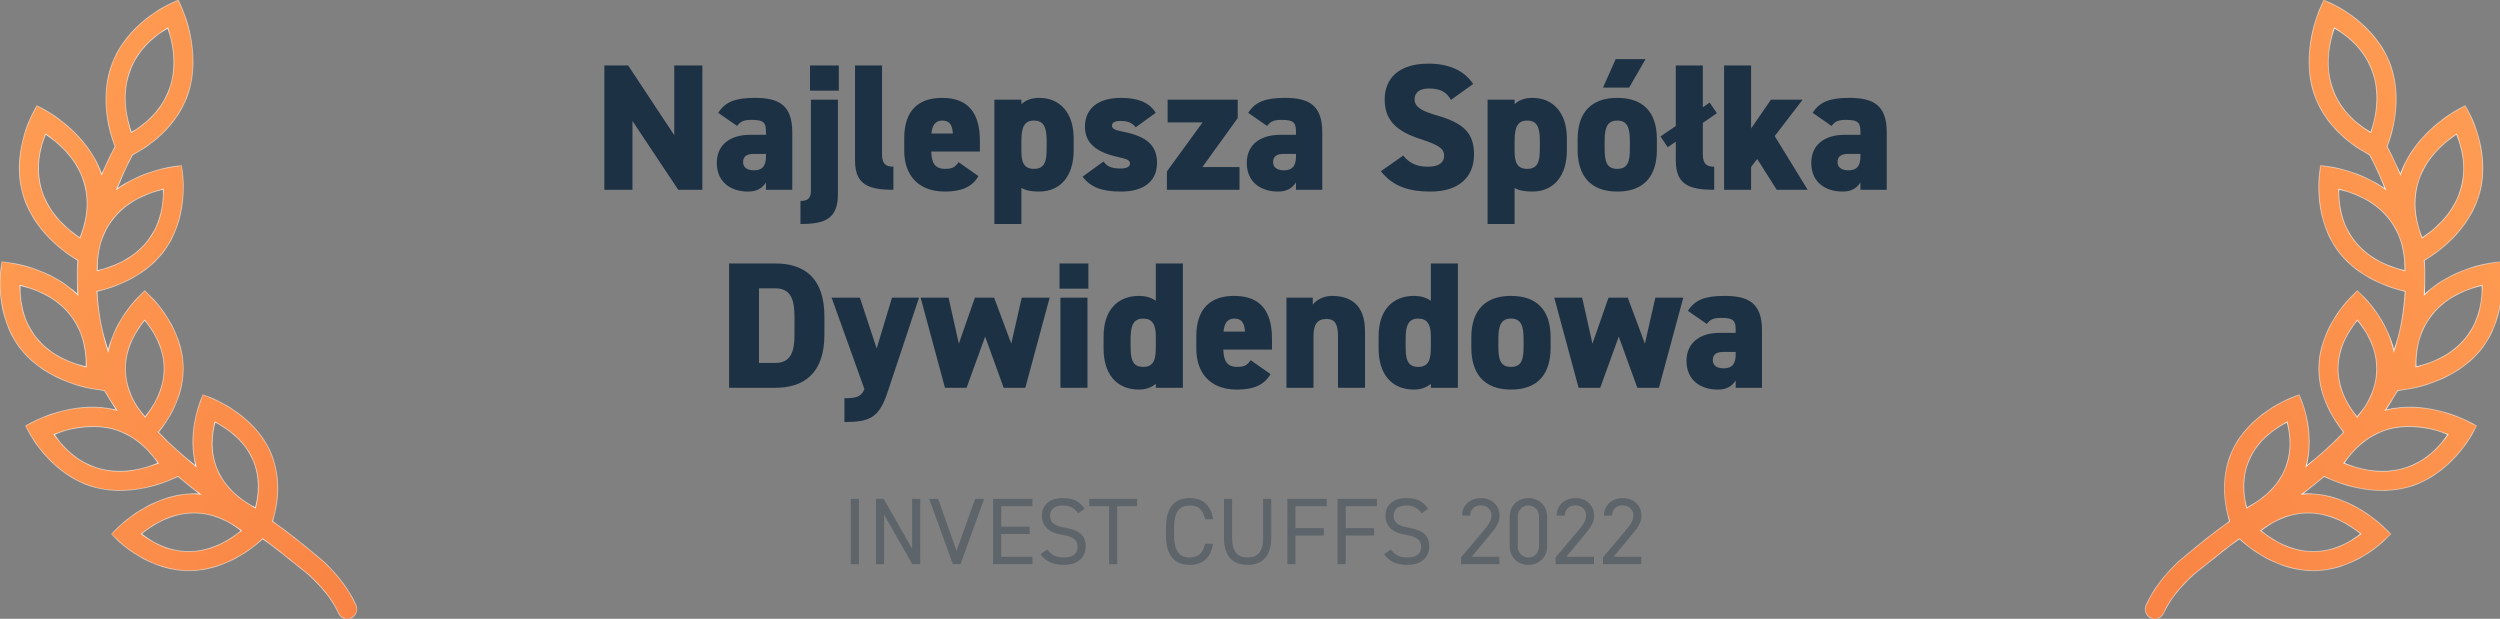
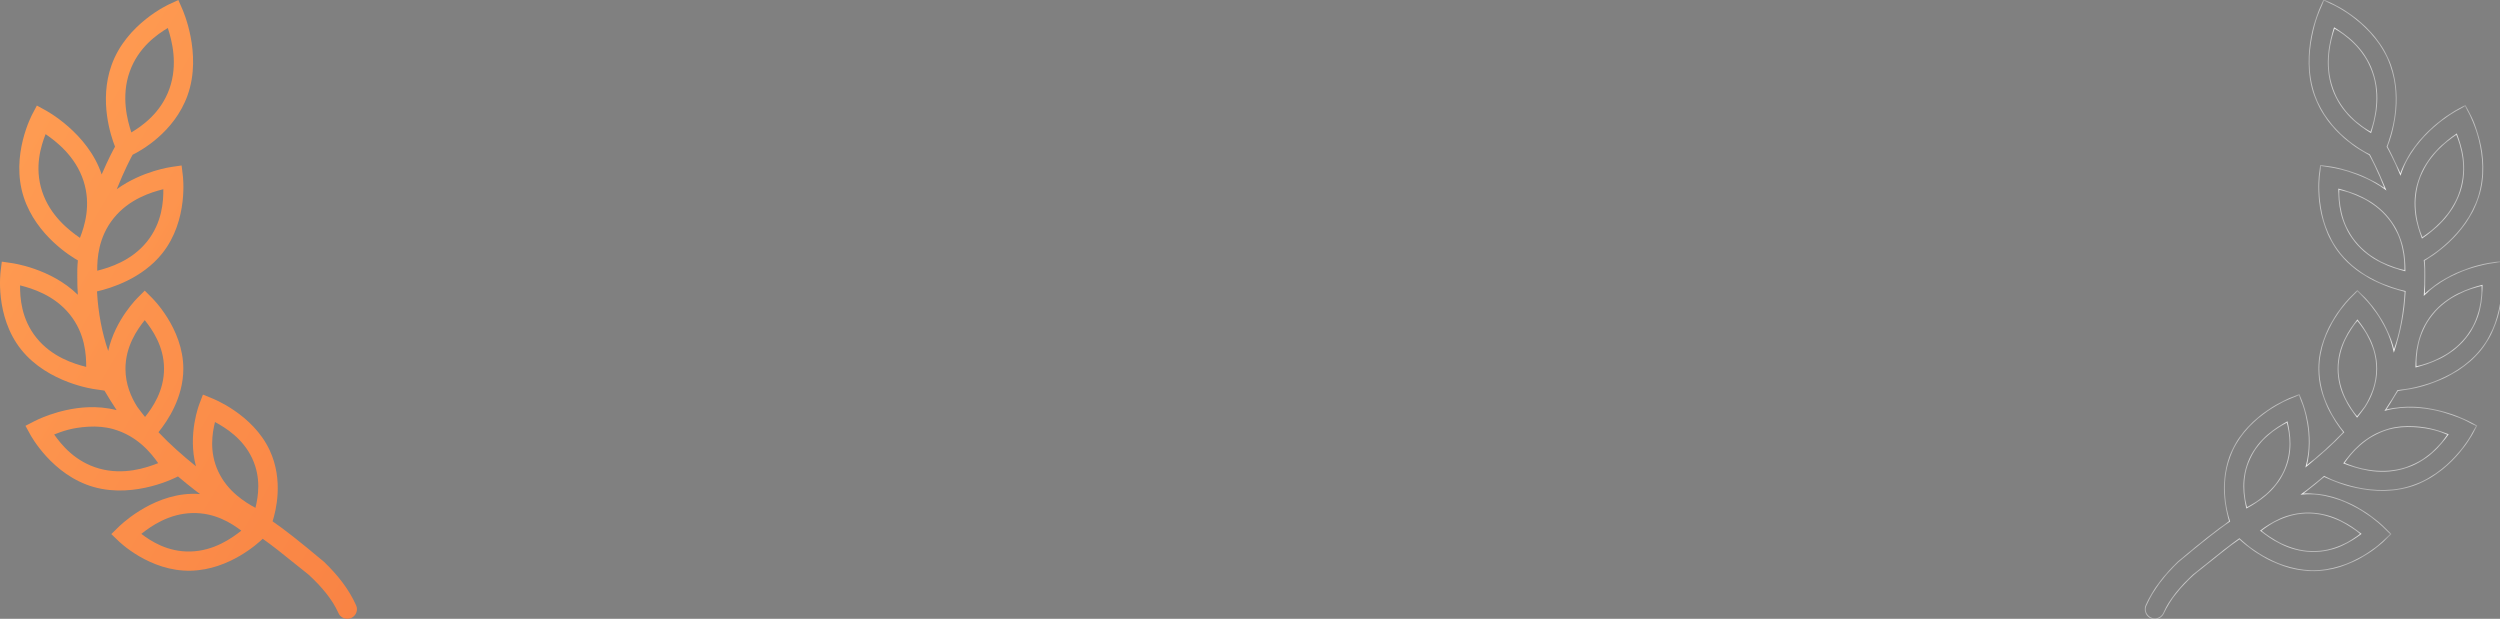
<svg xmlns="http://www.w3.org/2000/svg" width="303" height="75" viewBox="0 0 303 75" fill="none">
  <rect x="0" y="0" width="303" height="75" fill="#808080" stroke="none" />
  <g clip-path="url(#clip0_223_682)">
    <mask id="path-1-inside-1_223_682" fill="white">
-       <path fill-rule="evenodd" clip-rule="evenodd" d="M21.616 0L20.529 0.505C20.529 0.505 15.318 2.826 13.514 7.911C11.99 12.206 13.434 16.486 13.941 17.776C13.692 18.22 13.124 19.286 12.322 21.145C10.649 16.087 5.517 13.368 5.517 13.368L4.469 12.79L3.914 13.848C3.914 13.848 1.219 18.81 2.876 23.897C4.403 28.587 8.743 31.168 9.439 31.56C9.366 32.3 9.359 32.923 9.368 33.422C9.361 34.323 9.389 35.032 9.434 35.728C6.136 32.494 1.403 31.883 1.403 31.883L0.218 31.71L0.074 32.899C0.074 32.899 -0.675 38.326 2.583 42.39C5.843 46.453 11.475 47.168 11.475 47.168L12.66 47.341C13.122 48.12 13.616 48.929 14.139 49.711C12.934 49.399 11.732 49.307 10.603 49.358C7.015 49.521 4.149 51.059 4.149 51.059L3.086 51.608L3.661 52.655C3.661 52.655 6.271 57.594 11.382 59.032C16.466 60.461 21.515 57.772 21.568 57.743C22.256 58.318 22.947 58.892 23.648 59.43C23.761 59.517 23.875 59.6 23.989 59.684C24.077 59.749 24.166 59.814 24.255 59.881C23.918 59.855 23.575 59.842 23.225 59.851C18.179 59.985 14.347 63.892 14.347 63.892L13.491 64.73L14.354 65.561C14.354 65.561 18.106 69.302 23.152 69.169C27.846 69.044 31.355 65.771 31.841 65.299C33.114 66.203 33.84 66.786 36.96 69.294L37.414 69.659C39.029 71.15 40.29 72.671 41.021 74.307C41.19 74.688 41.551 74.95 41.966 74.993C42.382 75.037 42.789 74.857 43.035 74.52C43.281 74.183 43.327 73.741 43.157 73.36C42.285 71.406 40.929 69.691 39.272 68.094C36.245 65.561 34.589 64.263 33.035 63.184C33.436 61.935 34.383 58.228 32.693 54.588C30.642 50.168 25.705 48.277 25.705 48.277L24.595 47.826L24.171 48.944C24.171 48.944 22.706 52.62 23.75 56.514C22.153 55.226 20.611 53.871 19.205 52.382C20.334 50.993 22.219 48.176 22.219 44.694C22.219 39.746 18.37 36.052 18.37 36.052L17.543 35.225L16.717 36.052C16.717 36.052 13.957 38.712 13.114 42.535C12.378 40.367 11.9 37.979 11.756 35.319C13.519 34.914 17.229 33.746 19.646 30.734C22.904 26.67 22.155 21.243 22.155 21.243L22.011 20.054L20.826 20.227C20.826 20.227 17.25 20.688 14.149 22.932C15.092 20.591 15.879 19.107 16.071 18.757C16.946 18.327 21.122 16.096 22.741 11.531C24.546 6.446 22.095 1.097 22.095 1.097L21.616 0ZM20.338 3.393C20.824 4.883 21.601 7.755 20.536 10.755C19.488 13.709 17.217 15.268 15.918 16.05C15.432 14.56 14.655 11.688 15.719 8.688C16.768 5.734 19.038 4.175 20.338 3.393ZM10.117 21.91C9.145 18.926 6.814 17.142 5.526 16.257C4.977 17.66 4.142 20.239 5.099 23.178C6.071 26.162 8.402 27.945 9.69 28.831C10.239 27.428 11.074 24.849 10.117 21.91ZM19.797 22.932C19.807 24.411 19.661 26.978 17.82 29.276C15.944 31.614 13.274 32.436 11.784 32.81C11.773 31.331 11.918 28.762 13.763 26.463C15.638 24.125 18.306 23.305 19.797 22.932ZM8.466 38.119C6.592 35.782 3.924 34.962 2.433 34.588C2.422 36.067 2.568 38.635 4.41 40.933C6.285 43.27 8.955 44.093 10.446 44.466C10.456 42.987 10.311 40.418 8.466 38.119ZM17.543 38.802C18.445 39.93 19.881 41.968 19.881 44.694C19.881 47.386 18.484 49.399 17.58 50.535C17.249 50.127 16.926 49.709 16.616 49.281C15.894 48.127 15.206 46.58 15.206 44.694C15.206 41.968 16.641 39.93 17.543 38.802ZM30.572 55.566C29.45 53.147 27.348 51.846 26.056 51.148C25.724 52.517 25.345 54.76 26.447 57.133C27.57 59.552 29.671 60.853 30.962 61.551C31.294 60.182 31.673 57.939 30.572 55.566ZM10.736 51.714C11.716 51.66 12.738 51.73 13.719 52.006C16.649 52.829 18.31 54.907 19.171 56.133C17.726 56.704 14.993 57.623 12.016 56.786C9.088 55.963 7.426 53.885 6.565 52.659C7.533 52.276 8.742 51.824 10.736 51.714ZM29.248 64.316C28.094 63.441 26.07 62.109 23.287 62.183C20.453 62.258 18.305 63.772 17.128 64.705C18.281 65.579 20.307 66.914 23.091 66.841C25.923 66.765 28.07 65.25 29.248 64.316Z" />
-     </mask>
+       </mask>
    <path fill-rule="evenodd" clip-rule="evenodd" d="M21.616 0L20.529 0.505C20.529 0.505 15.318 2.826 13.514 7.911C11.99 12.206 13.434 16.486 13.941 17.776C13.692 18.22 13.124 19.286 12.322 21.145C10.649 16.087 5.517 13.368 5.517 13.368L4.469 12.79L3.914 13.848C3.914 13.848 1.219 18.81 2.876 23.897C4.403 28.587 8.743 31.168 9.439 31.56C9.366 32.3 9.359 32.923 9.368 33.422C9.361 34.323 9.389 35.032 9.434 35.728C6.136 32.494 1.403 31.883 1.403 31.883L0.218 31.71L0.074 32.899C0.074 32.899 -0.675 38.326 2.583 42.39C5.843 46.453 11.475 47.168 11.475 47.168L12.66 47.341C13.122 48.12 13.616 48.929 14.139 49.711C12.934 49.399 11.732 49.307 10.603 49.358C7.015 49.521 4.149 51.059 4.149 51.059L3.086 51.608L3.661 52.655C3.661 52.655 6.271 57.594 11.382 59.032C16.466 60.461 21.515 57.772 21.568 57.743C22.256 58.318 22.947 58.892 23.648 59.43C23.761 59.517 23.875 59.6 23.989 59.684C24.077 59.749 24.166 59.814 24.255 59.881C23.918 59.855 23.575 59.842 23.225 59.851C18.179 59.985 14.347 63.892 14.347 63.892L13.491 64.73L14.354 65.561C14.354 65.561 18.106 69.302 23.152 69.169C27.846 69.044 31.355 65.771 31.841 65.299C33.114 66.203 33.84 66.786 36.96 69.294L37.414 69.659C39.029 71.15 40.29 72.671 41.021 74.307C41.19 74.688 41.551 74.95 41.966 74.993C42.382 75.037 42.789 74.857 43.035 74.52C43.281 74.183 43.327 73.741 43.157 73.36C42.285 71.406 40.929 69.691 39.272 68.094C36.245 65.561 34.589 64.263 33.035 63.184C33.436 61.935 34.383 58.228 32.693 54.588C30.642 50.168 25.705 48.277 25.705 48.277L24.595 47.826L24.171 48.944C24.171 48.944 22.706 52.62 23.75 56.514C22.153 55.226 20.611 53.871 19.205 52.382C20.334 50.993 22.219 48.176 22.219 44.694C22.219 39.746 18.37 36.052 18.37 36.052L17.543 35.225L16.717 36.052C16.717 36.052 13.957 38.712 13.114 42.535C12.378 40.367 11.9 37.979 11.756 35.319C13.519 34.914 17.229 33.746 19.646 30.734C22.904 26.67 22.155 21.243 22.155 21.243L22.011 20.054L20.826 20.227C20.826 20.227 17.25 20.688 14.149 22.932C15.092 20.591 15.879 19.107 16.071 18.757C16.946 18.327 21.122 16.096 22.741 11.531C24.546 6.446 22.095 1.097 22.095 1.097L21.616 0ZM20.338 3.393C20.824 4.883 21.601 7.755 20.536 10.755C19.488 13.709 17.217 15.268 15.918 16.05C15.432 14.56 14.655 11.688 15.719 8.688C16.768 5.734 19.038 4.175 20.338 3.393ZM10.117 21.91C9.145 18.926 6.814 17.142 5.526 16.257C4.977 17.66 4.142 20.239 5.099 23.178C6.071 26.162 8.402 27.945 9.69 28.831C10.239 27.428 11.074 24.849 10.117 21.91ZM19.797 22.932C19.807 24.411 19.661 26.978 17.82 29.276C15.944 31.614 13.274 32.436 11.784 32.81C11.773 31.331 11.918 28.762 13.763 26.463C15.638 24.125 18.306 23.305 19.797 22.932ZM8.466 38.119C6.592 35.782 3.924 34.962 2.433 34.588C2.422 36.067 2.568 38.635 4.41 40.933C6.285 43.27 8.955 44.093 10.446 44.466C10.456 42.987 10.311 40.418 8.466 38.119ZM17.543 38.802C18.445 39.93 19.881 41.968 19.881 44.694C19.881 47.386 18.484 49.399 17.58 50.535C17.249 50.127 16.926 49.709 16.616 49.281C15.894 48.127 15.206 46.58 15.206 44.694C15.206 41.968 16.641 39.93 17.543 38.802ZM30.572 55.566C29.45 53.147 27.348 51.846 26.056 51.148C25.724 52.517 25.345 54.76 26.447 57.133C27.57 59.552 29.671 60.853 30.962 61.551C31.294 60.182 31.673 57.939 30.572 55.566ZM10.736 51.714C11.716 51.66 12.738 51.73 13.719 52.006C16.649 52.829 18.31 54.907 19.171 56.133C17.726 56.704 14.993 57.623 12.016 56.786C9.088 55.963 7.426 53.885 6.565 52.659C7.533 52.276 8.742 51.824 10.736 51.714ZM29.248 64.316C28.094 63.441 26.07 62.109 23.287 62.183C20.453 62.258 18.305 63.772 17.128 64.705C18.281 65.579 20.307 66.914 23.091 66.841C25.923 66.765 28.07 65.25 29.248 64.316Z" fill="url(#paint0_linear_223_682)" />
    <path d="M20.529 0.505L20.552 0.557L20.553 0.556L20.529 0.505ZM21.616 0L21.668 -0.022L21.644 -0.075L21.592 -0.051L21.616 0ZM13.514 7.911L13.461 7.892L13.514 7.911ZM13.941 17.776L13.99 17.803L14.003 17.78L13.993 17.755L13.941 17.776ZM12.322 21.145L12.269 21.162L12.315 21.303L12.374 21.167L12.322 21.145ZM5.517 13.368V13.424L5.544 13.319L5.517 13.368ZM4.469 12.79L4.496 12.741L4.446 12.713L4.419 12.764L4.469 12.79ZM3.914 13.848L3.964 13.875L3.964 13.874L3.914 13.848ZM2.876 23.897L2.822 23.915L2.876 23.897ZM9.439 31.56L9.495 31.566L9.498 31.529L9.466 31.511L9.439 31.56ZM9.368 33.422L9.424 33.423L9.424 33.421L9.368 33.422ZM9.434 35.728L9.395 35.769L9.5 35.871L9.49 35.725L9.434 35.728ZM1.403 31.883L1.395 31.94H1.403V31.883ZM0.218 31.71L0.226 31.655L0.169 31.646L0.162 31.704L0.218 31.71ZM0.074 32.899L0.13 32.906L0.13 32.906L0.074 32.899ZM2.583 42.39L2.54 42.425L2.54 42.425L2.583 42.39ZM11.475 47.168L11.483 47.113L11.482 47.113L11.475 47.168ZM12.66 47.341L12.708 47.313L12.695 47.29L12.668 47.286L12.66 47.341ZM14.139 49.711L14.125 49.766L14.268 49.803L14.186 49.68L14.139 49.711ZM10.603 49.358L10.601 49.302L10.603 49.358ZM4.149 51.059L4.175 51.109L4.176 51.108L4.149 51.059ZM3.086 51.608L3.06 51.558L3.009 51.584L3.036 51.635L3.086 51.608ZM3.661 52.655L3.711 52.629L3.71 52.628L3.661 52.655ZM11.382 59.032L11.367 59.086L11.382 59.032ZM21.568 57.743L21.604 57.7L21.575 57.675L21.541 57.693L21.568 57.743ZM23.648 59.43L23.614 59.474L23.648 59.43ZM23.989 59.684L24.022 59.638H24.022L23.989 59.684ZM24.255 59.881L24.251 59.937L24.442 59.951L24.289 59.836L24.255 59.881ZM23.225 59.851L23.224 59.795L23.225 59.851ZM14.347 63.892L14.386 63.932L14.387 63.931L14.347 63.892ZM13.491 64.73L13.452 64.69L13.41 64.73L13.452 64.77L13.491 64.73ZM14.354 65.561L14.394 65.521L14.393 65.52L14.354 65.561ZM23.152 69.169L23.154 69.225H23.154L23.152 69.169ZM31.841 65.299L31.874 65.253L31.835 65.226L31.802 65.259L31.841 65.299ZM36.96 69.294L36.925 69.338L36.96 69.294ZM37.414 69.659L37.452 69.617L37.449 69.615L37.414 69.659ZM41.021 74.307L41.072 74.284L41.072 74.284L41.021 74.307ZM41.966 74.993L41.972 74.938L41.966 74.993ZM43.035 74.52L43.08 74.553L43.035 74.52ZM43.157 73.36L43.209 73.337L43.209 73.337L43.157 73.36ZM39.272 68.094L39.311 68.054L39.308 68.052L39.272 68.094ZM33.035 63.184L32.982 63.167L32.969 63.206L33.003 63.23L33.035 63.184ZM32.693 54.588L32.642 54.611L32.642 54.611L32.693 54.588ZM25.705 48.277L25.683 48.329L25.685 48.329L25.705 48.277ZM24.595 47.826L24.616 47.774L24.563 47.752L24.543 47.806L24.595 47.826ZM24.171 48.944L24.223 48.965L24.223 48.964L24.171 48.944ZM23.75 56.514L23.715 56.557L23.849 56.666L23.805 56.499L23.75 56.514ZM19.205 52.382L19.162 52.346L19.131 52.384L19.164 52.42L19.205 52.382ZM18.37 36.052L18.33 36.092L18.331 36.092L18.37 36.052ZM17.543 35.225L17.583 35.186L17.543 35.146L17.503 35.186L17.543 35.225ZM16.717 36.052L16.756 36.092L16.757 36.092L16.717 36.052ZM13.114 42.535L13.061 42.553L13.126 42.744L13.169 42.547L13.114 42.535ZM11.756 35.319L11.743 35.264L11.697 35.275L11.7 35.322L11.756 35.319ZM19.646 30.734L19.69 30.769L19.69 30.769L19.646 30.734ZM22.155 21.243L22.099 21.249L22.099 21.25L22.155 21.243ZM22.011 20.054L22.067 20.048L22.06 19.99L22.003 19.999L22.011 20.054ZM20.826 20.227L20.833 20.283L20.834 20.283L20.826 20.227ZM14.149 22.932L14.097 22.911L14.024 23.092L14.181 22.977L14.149 22.932ZM16.071 18.757L16.046 18.706L16.03 18.714L16.021 18.73L16.071 18.757ZM22.741 11.531L22.794 11.55L22.741 11.531ZM22.095 1.097H22.152V1.086L22.147 1.075L22.095 1.097ZM20.536 10.755L20.589 10.774L20.536 10.755ZM20.338 3.393L20.391 3.375L20.369 3.308L20.309 3.344L20.338 3.393ZM15.918 16.05L15.865 16.068L15.886 16.135L15.947 16.099L15.918 16.05ZM15.719 8.688L15.666 8.669L15.719 8.688ZM5.526 16.257L5.558 16.211L5.499 16.171L5.474 16.237L5.526 16.257ZM10.117 21.91L10.063 21.927L10.117 21.91ZM5.099 23.178L5.152 23.16L5.099 23.178ZM9.69 28.831L9.658 28.877L9.717 28.917L9.742 28.851L9.69 28.831ZM17.82 29.276L17.863 29.312L17.863 29.312L17.82 29.276ZM19.797 22.932L19.853 22.931L19.852 22.86L19.783 22.877L19.797 22.932ZM11.784 32.81L11.727 32.81L11.728 32.882L11.797 32.864L11.784 32.81ZM13.763 26.463L13.807 26.498L13.763 26.463ZM2.433 34.588L2.446 34.533L2.377 34.516L2.376 34.588L2.433 34.588ZM8.466 38.119L8.423 38.154L8.423 38.154L8.466 38.119ZM4.41 40.933L4.366 40.968L4.366 40.968L4.41 40.933ZM10.446 44.466L10.432 44.52L10.501 44.538L10.502 44.467L10.446 44.466ZM17.543 38.802L17.587 38.767L17.543 38.712L17.499 38.767L17.543 38.802ZM17.58 50.535L17.536 50.571L17.58 50.625L17.624 50.57L17.58 50.535ZM16.616 49.281L16.569 49.311L16.571 49.314L16.616 49.281ZM26.056 51.148L26.083 51.098L26.019 51.063L26.002 51.134L26.056 51.148ZM30.572 55.566L30.521 55.59L30.521 55.59L30.572 55.566ZM26.447 57.133L26.497 57.109L26.447 57.133ZM30.962 61.551L30.936 61.601L31 61.636L31.017 61.565L30.962 61.551ZM13.719 52.006L13.735 51.952L13.719 52.006ZM10.736 51.714L10.739 51.77H10.739L10.736 51.714ZM19.171 56.133L19.192 56.185L19.258 56.159L19.217 56.101L19.171 56.133ZM12.016 56.786L12.001 56.84L12.016 56.786ZM6.565 52.659L6.544 52.607L6.478 52.633L6.519 52.691L6.565 52.659ZM23.287 62.183L23.285 62.127L23.287 62.183ZM29.248 64.316L29.283 64.36L29.339 64.315L29.282 64.271L29.248 64.316ZM17.128 64.705L17.093 64.661L17.036 64.706L17.094 64.75L17.128 64.705ZM23.091 66.841L23.092 66.897H23.092L23.091 66.841ZM20.553 0.556L21.64 0.051L21.592 -0.051L20.506 0.454L20.553 0.556ZM13.567 7.93C14.464 5.401 16.21 3.557 17.733 2.345C18.495 1.74 19.2 1.292 19.715 0.996C19.972 0.848 20.182 0.738 20.327 0.665C20.4 0.629 20.456 0.602 20.494 0.584C20.513 0.574 20.528 0.568 20.538 0.563C20.543 0.561 20.546 0.559 20.549 0.558C20.55 0.558 20.551 0.557 20.551 0.557C20.552 0.557 20.552 0.557 20.552 0.557C20.552 0.557 20.552 0.557 20.552 0.557C20.552 0.557 20.552 0.557 20.529 0.505C20.506 0.454 20.506 0.454 20.506 0.454C20.506 0.454 20.506 0.454 20.506 0.454C20.506 0.454 20.506 0.454 20.505 0.455C20.505 0.455 20.504 0.455 20.502 0.456C20.5 0.457 20.496 0.459 20.491 0.461C20.481 0.466 20.466 0.473 20.446 0.482C20.407 0.5 20.35 0.528 20.277 0.565C20.13 0.639 19.918 0.75 19.659 0.899C19.14 1.197 18.43 1.647 17.663 2.257C16.13 3.477 14.368 5.337 13.461 7.892L13.567 7.93ZM13.993 17.755C13.488 16.468 12.05 12.204 13.567 7.93L13.461 7.892C11.93 12.207 13.381 16.504 13.889 17.796L13.993 17.755ZM12.374 21.167C13.175 19.31 13.742 18.246 13.99 17.803L13.892 17.748C13.642 18.195 13.073 19.262 12.271 21.123L12.374 21.167ZM5.517 13.312C5.462 13.354 5.491 13.418 5.491 13.418C5.491 13.418 5.491 13.418 5.491 13.418C5.491 13.418 5.491 13.418 5.491 13.418C5.492 13.418 5.493 13.419 5.494 13.419C5.496 13.421 5.5 13.423 5.505 13.425C5.514 13.431 5.529 13.438 5.548 13.449C5.585 13.47 5.641 13.501 5.712 13.543C5.855 13.627 6.061 13.752 6.314 13.919C6.82 14.252 7.511 14.748 8.255 15.402C9.743 16.71 11.437 18.647 12.269 21.162L12.376 21.127C11.534 18.585 9.825 16.633 8.329 15.318C7.581 14.66 6.885 14.16 6.376 13.825C6.121 13.658 5.913 13.531 5.769 13.446C5.697 13.404 5.641 13.372 5.602 13.351C5.583 13.34 5.568 13.332 5.558 13.327C5.553 13.324 5.55 13.322 5.547 13.32C5.546 13.32 5.545 13.319 5.544 13.319C5.544 13.319 5.544 13.319 5.543 13.319C5.543 13.319 5.543 13.319 5.543 13.318C5.543 13.318 5.571 13.382 5.517 13.424V13.312ZM4.442 12.839L5.49 13.417L5.544 13.319L4.496 12.741L4.442 12.839ZM3.964 13.874L4.519 12.816L4.419 12.764L3.865 13.822L3.964 13.874ZM2.929 23.88C2.105 21.349 2.363 18.849 2.828 16.979C3.061 16.044 3.345 15.267 3.571 14.725C3.684 14.453 3.782 14.241 3.852 14.096C3.887 14.024 3.915 13.968 3.934 13.931C3.944 13.912 3.951 13.898 3.956 13.889C3.959 13.884 3.961 13.881 3.962 13.879C3.962 13.877 3.963 13.877 3.963 13.876C3.963 13.876 3.963 13.876 3.964 13.875C3.964 13.875 3.964 13.875 3.964 13.875C3.964 13.875 3.964 13.875 3.914 13.848C3.865 13.822 3.865 13.822 3.865 13.822C3.865 13.822 3.865 13.822 3.865 13.822C3.865 13.822 3.865 13.822 3.864 13.823C3.864 13.823 3.863 13.824 3.863 13.825C3.861 13.828 3.86 13.832 3.857 13.836C3.852 13.846 3.844 13.861 3.834 13.88C3.815 13.918 3.787 13.974 3.751 14.047C3.68 14.194 3.581 14.408 3.467 14.681C3.239 15.228 2.953 16.01 2.719 16.951C2.251 18.834 1.989 21.357 2.822 23.915L2.929 23.88ZM9.466 31.511C8.772 31.12 4.449 28.548 2.929 23.88L2.822 23.915C4.357 28.626 8.714 31.216 9.411 31.609L9.466 31.511ZM9.424 33.421C9.415 32.923 9.423 32.303 9.495 31.566L9.383 31.555C9.31 32.297 9.303 32.922 9.312 33.423L9.424 33.421ZM9.49 35.725C9.445 35.03 9.417 34.322 9.424 33.423L9.312 33.422C9.305 34.324 9.333 35.035 9.378 35.732L9.49 35.725ZM1.403 31.94C1.399 31.939 1.396 31.939 1.396 31.939C1.396 31.939 1.396 31.939 1.396 31.939C1.396 31.939 1.396 31.939 1.397 31.939C1.397 31.939 1.398 31.939 1.399 31.939C1.401 31.94 1.405 31.94 1.409 31.941C1.418 31.942 1.431 31.944 1.449 31.947C1.484 31.952 1.536 31.96 1.603 31.971C1.739 31.994 1.935 32.031 2.182 32.084C2.676 32.192 3.368 32.368 4.163 32.646C5.754 33.201 7.754 34.159 9.395 35.769L9.474 35.688C7.816 34.063 5.8 33.099 4.2 32.54C3.4 32.261 2.703 32.083 2.206 31.974C1.957 31.92 1.759 31.884 1.622 31.86C1.554 31.849 1.501 31.841 1.465 31.835C1.447 31.833 1.434 31.831 1.424 31.83C1.42 31.829 1.416 31.828 1.414 31.828C1.413 31.828 1.412 31.828 1.411 31.828C1.411 31.828 1.411 31.828 1.411 31.828C1.41 31.828 1.41 31.828 1.41 31.828C1.41 31.828 1.407 31.827 1.403 31.827V31.94ZM0.21 31.766L1.395 31.939L1.411 31.828L0.226 31.655L0.21 31.766ZM0.13 32.906L0.274 31.717L0.162 31.704L0.019 32.892L0.13 32.906ZM2.627 42.355C1.007 40.334 0.382 37.973 0.163 36.114C0.053 35.185 0.045 34.382 0.064 33.812C0.074 33.527 0.09 33.3 0.105 33.145C0.112 33.067 0.118 33.007 0.123 32.967C0.125 32.947 0.127 32.932 0.128 32.922C0.129 32.916 0.129 32.913 0.13 32.91C0.13 32.909 0.13 32.908 0.13 32.907C0.13 32.907 0.13 32.907 0.13 32.907C0.13 32.907 0.13 32.907 0.13 32.906C0.13 32.906 0.13 32.906 0.074 32.899C0.019 32.891 0.019 32.891 0.019 32.891C0.019 32.891 0.019 32.891 0.019 32.891C0.019 32.892 0.019 32.892 0.019 32.892C0.019 32.893 0.018 32.894 0.018 32.895C0.018 32.898 0.017 32.902 0.017 32.907C0.015 32.918 0.013 32.934 0.011 32.954C0.006 32.995 -0 33.056 -0.007 33.135C-0.022 33.292 -0.038 33.521 -0.048 33.808C-0.067 34.383 -0.059 35.191 0.051 36.127C0.272 37.998 0.901 40.382 2.54 42.425L2.627 42.355ZM11.475 47.168C11.482 47.113 11.482 47.113 11.482 47.113C11.482 47.112 11.482 47.112 11.482 47.112C11.482 47.112 11.482 47.112 11.482 47.112C11.481 47.112 11.48 47.112 11.479 47.112C11.476 47.112 11.472 47.111 11.467 47.111C11.456 47.109 11.44 47.107 11.419 47.104C11.378 47.097 11.316 47.088 11.236 47.074C11.077 47.047 10.845 47.003 10.557 46.938C9.98 46.808 9.176 46.593 8.272 46.25C6.461 45.566 4.248 44.376 2.627 42.355L2.54 42.425C4.178 44.467 6.411 45.667 8.232 46.355C9.143 46.7 9.951 46.917 10.532 47.048C10.822 47.113 11.056 47.157 11.217 47.185C11.298 47.199 11.361 47.209 11.403 47.215C11.424 47.218 11.44 47.22 11.451 47.222C11.457 47.222 11.461 47.223 11.464 47.223C11.465 47.224 11.466 47.224 11.467 47.224C11.467 47.224 11.468 47.224 11.468 47.224C11.468 47.224 11.468 47.224 11.468 47.224C11.468 47.224 11.468 47.224 11.475 47.168ZM12.668 47.286L11.483 47.113L11.467 47.224L12.652 47.397L12.668 47.286ZM14.186 49.68C13.664 48.899 13.17 48.091 12.708 47.313L12.612 47.37C13.074 48.149 13.569 48.959 14.093 49.742L14.186 49.68ZM10.606 49.414C11.73 49.363 12.926 49.455 14.125 49.766L14.153 49.657C12.942 49.343 11.735 49.251 10.601 49.302L10.606 49.414ZM4.149 51.059C4.176 51.108 4.176 51.108 4.176 51.108C4.176 51.108 4.176 51.108 4.176 51.108C4.176 51.108 4.176 51.108 4.176 51.108C4.177 51.108 4.177 51.108 4.178 51.107C4.179 51.107 4.181 51.106 4.184 51.104C4.189 51.101 4.197 51.097 4.208 51.092C4.23 51.08 4.262 51.064 4.305 51.043C4.389 51.001 4.515 50.94 4.676 50.867C5 50.721 5.468 50.525 6.049 50.323C7.211 49.919 8.819 49.496 10.606 49.414L10.601 49.302C8.799 49.384 7.18 49.811 6.012 50.217C5.428 50.42 4.956 50.618 4.63 50.765C4.467 50.839 4.34 50.9 4.255 50.942C4.212 50.964 4.179 50.98 4.157 50.992C4.146 50.998 4.137 51.002 4.132 51.005C4.129 51.006 4.127 51.008 4.125 51.008C4.124 51.009 4.124 51.009 4.123 51.009C4.123 51.009 4.123 51.009 4.123 51.009C4.123 51.009 4.123 51.009 4.123 51.009C4.123 51.009 4.123 51.009 4.149 51.059ZM3.111 51.657L4.175 51.109L4.124 51.009L3.06 51.558L3.111 51.657ZM3.71 52.628L3.135 51.581L3.036 51.635L3.612 52.682L3.71 52.628ZM11.397 58.977C8.855 58.263 6.933 56.676 5.646 55.266C5.003 54.562 4.518 53.902 4.195 53.418C4.034 53.176 3.912 52.978 3.831 52.841C3.791 52.773 3.761 52.719 3.74 52.683C3.73 52.665 3.723 52.651 3.718 52.642C3.715 52.638 3.714 52.634 3.712 52.632C3.712 52.631 3.711 52.63 3.711 52.629C3.711 52.629 3.711 52.629 3.711 52.629C3.711 52.629 3.711 52.629 3.711 52.629C3.711 52.629 3.711 52.629 3.661 52.655C3.611 52.681 3.611 52.681 3.611 52.681C3.611 52.681 3.611 52.681 3.611 52.681C3.611 52.681 3.612 52.682 3.612 52.682C3.612 52.683 3.613 52.684 3.613 52.685C3.615 52.687 3.617 52.691 3.619 52.696C3.624 52.705 3.632 52.719 3.642 52.738C3.663 52.775 3.694 52.829 3.735 52.898C3.816 53.037 3.939 53.237 4.102 53.48C4.428 53.968 4.915 54.632 5.563 55.342C6.859 56.761 8.797 58.363 11.367 59.086L11.397 58.977ZM21.541 57.693C21.517 57.706 20.246 58.384 18.347 58.88C16.448 59.376 13.926 59.688 11.397 58.977L11.367 59.086C13.922 59.804 16.466 59.487 18.375 58.988C20.286 58.49 21.566 57.808 21.595 57.792L21.541 57.693ZM23.682 59.385C22.982 58.849 22.292 58.275 21.604 57.7L21.532 57.786C22.22 58.361 22.911 58.936 23.614 59.474L23.682 59.385ZM24.022 59.638C23.908 59.555 23.795 59.472 23.682 59.385L23.614 59.474C23.728 59.562 23.842 59.646 23.956 59.729L24.022 59.638ZM24.289 59.836C24.2 59.769 24.111 59.703 24.022 59.638L23.956 59.729C24.044 59.794 24.133 59.859 24.221 59.925L24.289 59.836ZM23.227 59.907C23.575 59.898 23.915 59.911 24.251 59.937L24.259 59.825C23.921 59.799 23.576 59.785 23.224 59.795L23.227 59.907ZM14.347 63.892C14.387 63.931 14.387 63.931 14.387 63.931C14.387 63.931 14.387 63.931 14.387 63.931C14.387 63.931 14.388 63.931 14.388 63.931C14.388 63.93 14.389 63.93 14.39 63.929C14.392 63.927 14.394 63.924 14.398 63.92C14.405 63.913 14.416 63.902 14.431 63.888C14.46 63.86 14.503 63.818 14.56 63.765C14.674 63.658 14.843 63.506 15.061 63.322C15.498 62.955 16.132 62.465 16.924 61.969C18.508 60.979 20.718 59.974 23.227 59.907L23.224 59.795C20.687 59.862 18.458 60.878 16.864 61.874C16.067 62.373 15.428 62.867 14.989 63.236C14.769 63.421 14.599 63.575 14.483 63.683C14.426 63.737 14.382 63.779 14.352 63.808C14.337 63.822 14.326 63.834 14.319 63.841C14.315 63.845 14.312 63.848 14.31 63.85C14.309 63.851 14.308 63.851 14.308 63.852C14.308 63.852 14.307 63.852 14.307 63.852C14.307 63.852 14.307 63.852 14.307 63.853C14.307 63.853 14.307 63.853 14.347 63.892ZM13.53 64.77L14.386 63.932L14.308 63.852L13.452 64.69L13.53 64.77ZM14.393 65.52L13.53 64.689L13.452 64.77L14.315 65.601L14.393 65.52ZM23.151 69.113C20.642 69.179 18.453 68.282 16.889 67.366C16.108 66.909 15.483 66.447 15.055 66.1C14.84 65.926 14.675 65.781 14.563 65.68C14.507 65.629 14.465 65.589 14.436 65.562C14.422 65.549 14.411 65.538 14.404 65.531C14.401 65.528 14.398 65.525 14.396 65.523C14.395 65.523 14.395 65.522 14.394 65.522C14.394 65.521 14.394 65.521 14.394 65.521C14.394 65.521 14.394 65.521 14.394 65.521C14.394 65.521 14.394 65.521 14.354 65.561C14.314 65.6 14.314 65.6 14.314 65.601C14.315 65.601 14.315 65.601 14.315 65.601C14.315 65.601 14.315 65.601 14.315 65.601C14.316 65.602 14.316 65.603 14.317 65.603C14.319 65.605 14.322 65.608 14.326 65.612C14.333 65.619 14.344 65.629 14.359 65.643C14.388 65.671 14.431 65.712 14.487 65.763C14.601 65.865 14.768 66.012 14.984 66.187C15.416 66.537 16.045 67.002 16.833 67.463C18.407 68.385 20.617 69.292 23.154 69.225L23.151 69.113ZM31.802 65.259C31.318 65.73 27.822 68.989 23.151 69.113L23.154 69.225C27.871 69.1 31.393 65.813 31.88 65.339L31.802 65.259ZM36.996 69.25C33.876 66.743 33.149 66.158 31.874 65.253L31.809 65.345C33.08 66.247 33.805 66.83 36.925 69.338L36.996 69.25ZM37.449 69.615L36.996 69.25L36.925 69.338L37.379 69.702L37.449 69.615ZM41.072 74.284C40.337 72.638 39.07 71.111 37.452 69.617L37.376 69.7C38.988 71.189 40.243 72.704 40.969 74.33L41.072 74.284ZM41.972 74.938C41.577 74.896 41.233 74.647 41.072 74.284L40.969 74.33C41.147 74.729 41.525 75.003 41.96 75.049L41.972 74.938ZM42.989 74.487C42.755 74.808 42.368 74.979 41.972 74.938L41.96 75.049C42.396 75.095 42.822 74.906 43.08 74.553L42.989 74.487ZM43.106 73.383C43.268 73.745 43.223 74.166 42.989 74.487L43.08 74.553C43.338 74.2 43.387 73.736 43.209 73.337L43.106 73.383ZM39.233 68.135C40.887 69.728 42.238 71.437 43.106 73.383L43.209 73.337C42.333 71.374 40.971 69.654 39.311 68.054L39.233 68.135ZM33.003 63.23C34.555 64.307 36.209 65.604 39.236 68.138L39.308 68.052C36.281 65.517 34.623 64.218 33.067 63.138L33.003 63.23ZM32.642 54.611C34.322 58.232 33.382 61.922 32.982 63.167L33.089 63.201C33.491 61.948 34.443 58.224 32.744 54.564L32.642 54.611ZM25.705 48.277C25.685 48.329 25.685 48.329 25.685 48.33C25.685 48.33 25.685 48.33 25.685 48.33C25.685 48.33 25.685 48.33 25.685 48.33C25.686 48.33 25.687 48.33 25.688 48.331C25.69 48.332 25.694 48.333 25.698 48.335C25.707 48.338 25.721 48.344 25.739 48.351C25.776 48.366 25.829 48.388 25.898 48.418C26.037 48.478 26.237 48.569 26.483 48.692C26.976 48.937 27.655 49.31 28.398 49.821C29.884 50.843 31.622 52.414 32.642 54.611L32.744 54.564C31.713 52.342 29.957 50.757 28.462 49.728C27.714 49.214 27.03 48.838 26.533 48.591C26.285 48.468 26.083 48.376 25.943 48.315C25.873 48.285 25.819 48.262 25.782 48.247C25.763 48.24 25.749 48.234 25.739 48.23C25.735 48.228 25.731 48.227 25.729 48.226C25.727 48.225 25.726 48.225 25.726 48.225C25.726 48.225 25.725 48.225 25.725 48.225C25.725 48.225 25.725 48.225 25.725 48.224C25.725 48.224 25.725 48.224 25.705 48.277ZM24.574 47.878L25.683 48.329L25.726 48.225L24.616 47.774L24.574 47.878ZM24.223 48.964L24.648 47.846L24.543 47.806L24.118 48.924L24.223 48.964ZM23.805 56.499C23.285 54.563 23.39 52.679 23.624 51.278C23.742 50.578 23.892 49.999 24.012 49.595C24.072 49.394 24.125 49.236 24.163 49.128C24.181 49.075 24.197 49.033 24.207 49.006C24.212 48.992 24.216 48.982 24.219 48.975C24.22 48.971 24.221 48.969 24.222 48.967C24.222 48.966 24.222 48.966 24.223 48.965C24.223 48.965 24.223 48.965 24.223 48.965C24.223 48.965 24.223 48.965 24.223 48.965C24.223 48.965 24.223 48.965 24.171 48.944C24.118 48.923 24.118 48.923 24.118 48.923C24.118 48.923 24.118 48.923 24.118 48.923C24.118 48.924 24.118 48.924 24.118 48.924C24.118 48.925 24.118 48.925 24.117 48.926C24.116 48.928 24.115 48.931 24.114 48.934C24.111 48.942 24.107 48.952 24.102 48.967C24.091 48.995 24.076 49.036 24.057 49.091C24.018 49.2 23.965 49.359 23.904 49.563C23.783 49.971 23.632 50.554 23.514 51.26C23.277 52.67 23.171 54.571 23.696 56.528L23.805 56.499ZM19.164 52.42C20.573 53.912 22.117 55.269 23.715 56.557L23.786 56.47C22.19 55.183 20.65 53.83 19.246 52.343L19.164 52.42ZM22.163 44.694C22.163 48.157 20.288 50.961 19.162 52.346L19.249 52.417C20.381 51.025 22.275 48.195 22.275 44.694H22.163ZM18.37 36.052C18.331 36.092 18.331 36.092 18.331 36.092C18.331 36.092 18.331 36.092 18.331 36.092C18.331 36.093 18.331 36.093 18.331 36.093C18.332 36.093 18.332 36.094 18.333 36.095C18.335 36.096 18.338 36.099 18.341 36.103C18.349 36.11 18.359 36.12 18.373 36.134C18.401 36.162 18.442 36.204 18.494 36.259C18.599 36.369 18.749 36.532 18.928 36.743C19.288 37.165 19.767 37.779 20.247 38.547C21.206 40.084 22.163 42.234 22.163 44.694H22.275C22.275 42.205 21.307 40.035 20.342 38.488C19.859 37.714 19.376 37.095 19.014 36.67C18.833 36.457 18.682 36.293 18.576 36.181C18.523 36.126 18.481 36.083 18.453 36.055C18.438 36.041 18.427 36.03 18.42 36.022C18.416 36.019 18.413 36.016 18.412 36.014C18.411 36.013 18.41 36.013 18.409 36.012C18.409 36.012 18.409 36.012 18.409 36.011C18.409 36.011 18.409 36.011 18.409 36.011C18.409 36.011 18.409 36.011 18.37 36.052ZM17.503 35.265L18.33 36.092L18.409 36.012L17.583 35.186L17.503 35.265ZM16.757 36.092L17.583 35.265L17.503 35.186L16.677 36.012L16.757 36.092ZM13.169 42.547C13.588 40.645 14.485 39.031 15.277 37.892C15.674 37.322 16.044 36.872 16.315 36.564C16.45 36.41 16.561 36.292 16.637 36.212C16.675 36.173 16.705 36.142 16.725 36.122C16.735 36.112 16.743 36.105 16.748 36.1C16.751 36.097 16.753 36.095 16.754 36.094C16.755 36.093 16.755 36.093 16.755 36.093C16.756 36.093 16.756 36.092 16.756 36.092C16.756 36.092 16.756 36.092 16.756 36.092C16.756 36.092 16.756 36.092 16.717 36.052C16.678 36.011 16.678 36.011 16.678 36.011C16.678 36.011 16.678 36.011 16.678 36.011C16.678 36.012 16.677 36.012 16.677 36.012C16.677 36.012 16.676 36.013 16.676 36.014C16.674 36.015 16.672 36.017 16.67 36.019C16.664 36.025 16.656 36.032 16.646 36.043C16.625 36.063 16.595 36.094 16.556 36.135C16.478 36.215 16.367 36.335 16.23 36.49C15.957 36.8 15.584 37.254 15.185 37.828C14.387 38.974 13.483 40.602 13.059 42.523L13.169 42.547ZM11.7 35.322C11.844 37.987 12.323 40.38 13.061 42.553L13.168 42.517C12.433 40.353 11.956 37.971 11.812 35.316L11.7 35.322ZM19.602 30.699C17.198 33.696 13.503 34.86 11.743 35.264L11.769 35.373C13.535 34.968 17.261 33.796 19.69 30.769L19.602 30.699ZM22.155 21.243C22.099 21.25 22.099 21.25 22.099 21.25C22.099 21.25 22.099 21.25 22.099 21.25C22.099 21.251 22.099 21.251 22.099 21.251C22.099 21.252 22.099 21.253 22.1 21.254C22.1 21.256 22.1 21.26 22.101 21.265C22.102 21.276 22.104 21.291 22.107 21.311C22.111 21.351 22.118 21.411 22.125 21.489C22.139 21.644 22.155 21.871 22.165 22.156C22.184 22.726 22.176 23.529 22.066 24.458C21.847 26.317 21.222 28.678 19.602 30.699L19.69 30.769C21.328 28.726 21.957 26.342 22.178 24.471C22.288 23.535 22.297 22.727 22.277 22.152C22.267 21.865 22.251 21.636 22.236 21.479C22.229 21.4 22.223 21.339 22.218 21.298C22.216 21.278 22.214 21.262 22.212 21.251C22.212 21.246 22.211 21.242 22.211 21.239C22.211 21.238 22.211 21.237 22.21 21.236C22.21 21.236 22.21 21.235 22.21 21.235C22.21 21.235 22.21 21.235 22.21 21.235C22.21 21.235 22.21 21.235 22.155 21.243ZM21.955 20.061L22.099 21.249L22.21 21.236L22.067 20.048L21.955 20.061ZM20.834 20.283L22.019 20.11L22.003 19.999L20.818 20.172L20.834 20.283ZM14.181 22.977C15.726 21.86 17.389 21.186 18.667 20.792C19.306 20.595 19.848 20.467 20.23 20.389C20.421 20.35 20.572 20.324 20.675 20.307C20.727 20.299 20.767 20.293 20.793 20.289C20.807 20.287 20.817 20.285 20.823 20.284C20.827 20.284 20.829 20.284 20.831 20.283C20.832 20.283 20.832 20.283 20.833 20.283C20.833 20.283 20.833 20.283 20.833 20.283C20.833 20.283 20.833 20.283 20.833 20.283C20.833 20.283 20.833 20.283 20.826 20.227C20.819 20.172 20.819 20.172 20.819 20.172C20.819 20.172 20.819 20.172 20.819 20.172C20.819 20.172 20.818 20.172 20.818 20.172C20.818 20.172 20.817 20.172 20.816 20.172C20.814 20.172 20.812 20.173 20.808 20.173C20.801 20.174 20.791 20.175 20.777 20.177C20.75 20.181 20.71 20.188 20.657 20.196C20.553 20.213 20.4 20.24 20.208 20.279C19.823 20.358 19.277 20.486 18.634 20.684C17.349 21.081 15.673 21.76 14.116 22.886L14.181 22.977ZM16.021 18.73C15.829 19.081 15.041 20.567 14.097 22.911L14.201 22.953C15.143 20.614 15.929 19.132 16.12 18.784L16.021 18.73ZM22.689 11.512C21.076 16.055 16.919 18.277 16.046 18.706L16.096 18.807C16.974 18.376 21.167 16.137 22.794 11.55L22.689 11.512ZM22.039 1.097C22.041 1.109 22.044 1.121 22.044 1.121C22.044 1.121 22.044 1.121 22.044 1.121C22.044 1.121 22.045 1.121 22.045 1.122C22.045 1.122 22.045 1.123 22.046 1.124C22.047 1.127 22.049 1.131 22.051 1.136C22.055 1.146 22.062 1.161 22.071 1.181C22.088 1.221 22.113 1.281 22.145 1.358C22.208 1.514 22.297 1.741 22.397 2.031C22.598 2.61 22.847 3.435 23.04 4.418C23.426 6.385 23.586 8.983 22.689 11.512L22.794 11.55C23.701 8.994 23.538 6.375 23.15 4.396C22.956 3.407 22.705 2.577 22.503 1.994C22.402 1.703 22.313 1.473 22.249 1.316C22.217 1.237 22.192 1.177 22.174 1.136C22.165 1.116 22.158 1.1 22.154 1.09C22.151 1.085 22.15 1.081 22.148 1.078C22.148 1.077 22.147 1.076 22.147 1.075C22.147 1.075 22.147 1.074 22.147 1.074C22.147 1.074 22.146 1.074 22.146 1.074C22.146 1.074 22.15 1.085 22.152 1.097H22.039ZM21.564 0.022L22.044 1.12L22.147 1.075L21.668 -0.022L21.564 0.022ZM20.589 10.774C21.66 7.756 20.878 4.868 20.391 3.375L20.284 3.41C20.77 4.898 21.541 7.755 20.483 10.736L20.589 10.774ZM15.947 16.099C17.25 15.315 19.534 13.747 20.589 10.774L20.483 10.736C19.442 13.672 17.185 15.222 15.889 16.002L15.947 16.099ZM15.666 8.669C14.595 11.687 15.378 14.575 15.865 16.068L15.971 16.033C15.486 14.545 14.714 11.688 15.772 8.707L15.666 8.669ZM20.309 3.344C19.006 4.128 16.721 5.696 15.666 8.669L15.772 8.707C16.814 5.771 19.07 4.221 20.367 3.441L20.309 3.344ZM5.494 16.303C6.78 17.187 9.098 18.962 10.063 21.927L10.17 21.892C9.192 18.89 6.848 17.097 5.558 16.211L5.494 16.303ZM5.152 23.16C4.202 20.241 5.031 17.677 5.578 16.277L5.474 16.237C4.923 17.642 4.082 20.238 5.046 23.195L5.152 23.16ZM9.722 28.784C8.436 27.901 6.118 26.126 5.152 23.16L5.046 23.195C6.024 26.198 8.368 27.99 9.658 28.877L9.722 28.784ZM10.063 21.927C11.014 24.847 10.185 27.411 9.638 28.81L9.742 28.851C10.293 27.445 11.134 24.85 10.17 21.892L10.063 21.927ZM17.863 29.312C19.717 26.998 19.863 24.414 19.853 22.931L19.74 22.932C19.751 24.407 19.605 26.959 17.776 29.241L17.863 29.312ZM11.797 32.864C13.29 32.49 15.976 31.664 17.863 29.312L17.776 29.241C15.912 31.564 13.258 32.382 11.77 32.755L11.797 32.864ZM13.719 26.427C11.862 28.742 11.716 31.327 11.727 32.81L11.84 32.809C11.829 31.334 11.975 28.781 13.807 26.498L13.719 26.427ZM19.783 22.877C18.29 23.251 15.606 24.075 13.719 26.427L13.807 26.498C15.67 24.175 18.322 23.359 19.81 22.986L19.783 22.877ZM2.419 34.642C3.907 35.016 6.56 35.833 8.423 38.154L8.51 38.084C6.624 35.732 3.94 34.908 2.446 34.533L2.419 34.642ZM4.453 40.898C2.624 38.615 2.478 36.064 2.489 34.588L2.376 34.588C2.366 36.071 2.512 38.654 4.366 40.968L4.453 40.898ZM10.459 44.412C8.971 44.039 6.317 43.22 4.453 40.898L4.366 40.968C6.253 43.321 8.939 44.147 10.432 44.52L10.459 44.412ZM8.423 38.154C10.254 40.438 10.4 42.991 10.389 44.466L10.502 44.467C10.513 42.984 10.367 40.398 8.51 38.084L8.423 38.154ZM19.937 44.694C19.937 41.948 18.491 39.897 17.587 38.767L17.499 38.837C18.4 39.963 19.825 41.987 19.825 44.694H19.937ZM17.624 50.57C18.529 49.431 19.937 47.406 19.937 44.694H19.825C19.825 47.367 18.438 49.366 17.536 50.5L17.624 50.57ZM16.571 49.314C16.882 49.743 17.204 50.161 17.536 50.571L17.623 50.5C17.293 50.092 16.971 49.675 16.662 49.248L16.571 49.314ZM15.149 44.694C15.149 46.594 15.843 48.151 16.569 49.311L16.664 49.251C15.945 48.103 15.262 46.566 15.262 44.694H15.149ZM17.499 38.767C16.595 39.897 15.149 41.948 15.149 44.694H15.262C15.262 41.987 16.687 39.963 17.587 38.837L17.499 38.767ZM26.029 51.197C27.319 51.894 29.407 53.188 30.521 55.59L30.623 55.543C29.493 53.106 27.377 51.798 26.083 51.098L26.029 51.197ZM26.497 57.109C25.404 54.754 25.779 52.526 26.111 51.161L26.002 51.134C25.668 52.508 25.286 54.766 26.396 57.156L26.497 57.109ZM30.989 61.502C29.7 60.805 27.613 59.511 26.497 57.109L26.396 57.156C27.527 59.593 29.642 60.901 30.936 61.601L30.989 61.502ZM30.521 55.59C31.614 57.945 31.239 60.172 30.908 61.538L31.017 61.565C31.35 60.191 31.732 57.933 30.623 55.543L30.521 55.59ZM13.735 51.952C12.746 51.673 11.718 51.604 10.732 51.658L10.739 51.77C11.715 51.717 12.73 51.786 13.704 52.06L13.735 51.952ZM19.217 56.101C18.353 54.872 16.683 52.78 13.735 51.952L13.704 52.06C16.614 52.878 18.266 54.943 19.125 56.165L19.217 56.101ZM12.001 56.84C14.997 57.683 17.744 56.757 19.192 56.185L19.15 56.081C17.708 56.651 14.99 57.564 12.031 56.732L12.001 56.84ZM6.519 52.691C7.383 53.92 9.053 56.012 12.001 56.84L12.031 56.732C9.122 55.914 7.47 53.849 6.611 52.627L6.519 52.691ZM10.732 51.658C8.73 51.768 7.515 52.223 6.544 52.607L6.585 52.711C7.551 52.329 8.753 51.879 10.739 51.77L10.732 51.658ZM23.288 62.239C26.052 62.165 28.064 63.489 29.214 64.361L29.282 64.271C28.125 63.394 26.088 62.052 23.285 62.127L23.288 62.239ZM17.163 64.749C18.337 63.817 20.474 62.314 23.288 62.239L23.285 62.127C20.432 62.202 18.272 63.726 17.093 64.661L17.163 64.749ZM23.089 66.784C20.325 66.857 18.312 65.532 17.162 64.66L17.094 64.75C18.25 65.626 20.289 66.97 23.092 66.897L23.089 66.784ZM29.213 64.272C28.037 65.204 25.903 66.71 23.089 66.784L23.092 66.897C25.944 66.821 28.103 65.295 29.283 64.36L29.213 64.272Z" fill="white" mask="url(#path-1-inside-1_223_682)" />
    <mask id="path-3-inside-2_223_682" fill="white">
      <path fill-rule="evenodd" clip-rule="evenodd" d="M281.643 0L282.729 0.505C282.729 0.505 287.94 2.826 289.745 7.911C291.269 12.206 289.824 16.486 289.318 17.776C289.567 18.22 290.135 19.286 290.936 21.145C292.61 16.087 297.742 13.368 297.742 13.368L298.79 12.79L299.344 13.848C299.344 13.848 302.04 18.81 300.383 23.897C298.856 28.587 294.515 31.168 293.82 31.56C293.892 32.3 293.9 32.923 293.89 33.422C293.897 34.323 293.869 35.032 293.824 35.728C297.123 32.494 301.855 31.883 301.855 31.883L303.04 31.71L303.184 32.899C303.184 32.899 303.934 38.326 300.675 42.39C297.415 46.453 291.783 47.168 291.783 47.168L290.598 47.341C290.136 48.12 289.642 48.929 289.119 49.711C290.325 49.399 291.526 49.307 292.655 49.358C296.244 49.521 299.109 51.059 299.109 51.059L300.173 51.608L299.598 52.655C299.598 52.655 296.988 57.594 291.877 59.032C286.793 60.461 281.744 57.772 281.691 57.743C281.003 58.318 280.312 58.892 279.611 59.43C279.497 59.517 279.384 59.6 279.27 59.684C279.181 59.749 279.092 59.814 279.004 59.881C279.34 59.855 279.683 59.842 280.033 59.851C285.079 59.985 288.911 63.892 288.911 63.892L289.767 64.73L288.905 65.561C288.905 65.561 285.152 69.302 280.106 69.169C275.412 69.044 271.903 65.771 271.417 65.299C270.144 66.203 269.418 66.786 266.298 69.294L265.845 69.659C264.23 71.15 262.968 72.671 262.238 74.307C262.068 74.688 261.708 74.95 261.292 74.993C260.877 75.037 260.47 74.857 260.224 74.52C259.978 74.183 259.931 73.741 260.101 73.36C260.973 71.406 262.329 69.691 263.987 68.094C267.014 65.561 268.67 64.263 270.223 63.184C269.822 61.935 268.876 58.228 270.566 54.588C272.616 50.168 277.554 48.277 277.554 48.277L278.663 47.826L279.088 48.944C279.088 48.944 280.552 52.62 279.508 56.514C281.105 55.226 282.647 53.871 284.053 52.382C282.924 50.993 281.04 48.176 281.04 44.694C281.04 39.746 284.889 36.052 284.889 36.052L285.715 35.225L286.542 36.052C286.542 36.052 289.302 38.712 290.144 42.535C290.881 40.367 291.358 37.979 291.502 35.319C289.74 34.914 286.029 33.746 283.613 30.734C280.354 26.67 281.104 21.243 281.104 21.243L281.248 20.054L282.432 20.227C282.432 20.227 286.008 20.688 289.11 22.932C288.166 20.591 287.379 19.107 287.188 18.757C286.312 18.327 282.137 16.096 280.517 11.531C278.713 6.446 281.163 1.097 281.163 1.097L281.643 0ZM282.921 3.393C282.435 4.883 281.658 7.755 282.722 10.755C283.771 13.709 286.041 15.268 287.341 16.05C287.827 14.56 288.604 11.688 287.539 8.688C286.491 5.734 284.22 4.175 282.921 3.393ZM293.142 21.91C294.113 18.926 296.444 17.142 297.733 16.257C298.282 17.66 299.117 20.239 298.159 23.178C297.188 26.162 294.857 27.945 293.569 28.831C293.019 27.428 292.184 24.849 293.142 21.91ZM283.462 22.932C283.451 24.411 283.597 26.978 285.439 29.276C287.314 31.614 289.984 32.436 291.475 32.81C291.486 31.331 291.34 28.762 289.496 26.463C287.62 24.125 284.953 23.305 283.462 22.932ZM294.792 38.119C296.667 35.782 299.335 34.962 300.826 34.588C300.837 36.067 300.691 38.635 298.849 40.933C296.974 43.27 294.304 44.093 292.813 44.466C292.802 42.987 292.948 40.418 294.792 38.119ZM285.715 38.802C284.813 39.93 283.378 41.968 283.378 44.694C283.378 47.386 284.775 49.399 285.679 50.535C286.01 50.127 286.332 49.709 286.642 49.281C287.365 48.127 288.053 46.58 288.053 44.694C288.053 41.968 286.618 39.93 285.715 38.802ZM272.687 55.566C273.809 53.147 275.911 51.846 277.202 51.148C277.535 52.517 277.913 54.76 276.812 57.133C275.689 59.552 273.588 60.853 272.296 61.551C271.964 60.182 271.586 57.939 272.687 55.566ZM292.523 51.714C291.542 51.66 290.521 51.73 289.539 52.006C286.61 52.829 284.949 54.907 284.088 56.133C285.533 56.704 288.265 57.623 291.242 56.786C294.171 55.963 295.832 53.885 296.694 52.659C295.725 52.276 294.517 51.824 292.523 51.714ZM274.011 64.316C275.164 63.441 277.189 62.109 279.972 62.183C282.806 62.258 284.954 63.772 286.131 64.705C284.978 65.579 282.951 66.914 280.168 66.841C277.335 66.765 275.189 65.25 274.011 64.316Z" />
    </mask>
-     <path fill-rule="evenodd" clip-rule="evenodd" d="M281.643 0L282.729 0.505C282.729 0.505 287.94 2.826 289.745 7.911C291.269 12.206 289.824 16.486 289.318 17.776C289.567 18.22 290.135 19.286 290.936 21.145C292.61 16.087 297.742 13.368 297.742 13.368L298.79 12.79L299.344 13.848C299.344 13.848 302.04 18.81 300.383 23.897C298.856 28.587 294.515 31.168 293.82 31.56C293.892 32.3 293.9 32.923 293.89 33.422C293.897 34.323 293.869 35.032 293.824 35.728C297.123 32.494 301.855 31.883 301.855 31.883L303.04 31.71L303.184 32.899C303.184 32.899 303.934 38.326 300.675 42.39C297.415 46.453 291.783 47.168 291.783 47.168L290.598 47.341C290.136 48.12 289.642 48.929 289.119 49.711C290.325 49.399 291.526 49.307 292.655 49.358C296.244 49.521 299.109 51.059 299.109 51.059L300.173 51.608L299.598 52.655C299.598 52.655 296.988 57.594 291.877 59.032C286.793 60.461 281.744 57.772 281.691 57.743C281.003 58.318 280.312 58.892 279.611 59.43C279.497 59.517 279.384 59.6 279.27 59.684C279.181 59.749 279.092 59.814 279.004 59.881C279.34 59.855 279.683 59.842 280.033 59.851C285.079 59.985 288.911 63.892 288.911 63.892L289.767 64.73L288.905 65.561C288.905 65.561 285.152 69.302 280.106 69.169C275.412 69.044 271.903 65.771 271.417 65.299C270.144 66.203 269.418 66.786 266.298 69.294L265.845 69.659C264.23 71.15 262.968 72.671 262.238 74.307C262.068 74.688 261.708 74.95 261.292 74.993C260.877 75.037 260.47 74.857 260.224 74.52C259.978 74.183 259.931 73.741 260.101 73.36C260.973 71.406 262.329 69.691 263.987 68.094C267.014 65.561 268.67 64.263 270.223 63.184C269.822 61.935 268.876 58.228 270.566 54.588C272.616 50.168 277.554 48.277 277.554 48.277L278.663 47.826L279.088 48.944C279.088 48.944 280.552 52.62 279.508 56.514C281.105 55.226 282.647 53.871 284.053 52.382C282.924 50.993 281.04 48.176 281.04 44.694C281.04 39.746 284.889 36.052 284.889 36.052L285.715 35.225L286.542 36.052C286.542 36.052 289.302 38.712 290.144 42.535C290.881 40.367 291.358 37.979 291.502 35.319C289.74 34.914 286.029 33.746 283.613 30.734C280.354 26.67 281.104 21.243 281.104 21.243L281.248 20.054L282.432 20.227C282.432 20.227 286.008 20.688 289.11 22.932C288.166 20.591 287.379 19.107 287.188 18.757C286.312 18.327 282.137 16.096 280.517 11.531C278.713 6.446 281.163 1.097 281.163 1.097L281.643 0ZM282.921 3.393C282.435 4.883 281.658 7.755 282.722 10.755C283.771 13.709 286.041 15.268 287.341 16.05C287.827 14.56 288.604 11.688 287.539 8.688C286.491 5.734 284.22 4.175 282.921 3.393ZM293.142 21.91C294.113 18.926 296.444 17.142 297.733 16.257C298.282 17.66 299.117 20.239 298.159 23.178C297.188 26.162 294.857 27.945 293.569 28.831C293.019 27.428 292.184 24.849 293.142 21.91ZM283.462 22.932C283.451 24.411 283.597 26.978 285.439 29.276C287.314 31.614 289.984 32.436 291.475 32.81C291.486 31.331 291.34 28.762 289.496 26.463C287.62 24.125 284.953 23.305 283.462 22.932ZM294.792 38.119C296.667 35.782 299.335 34.962 300.826 34.588C300.837 36.067 300.691 38.635 298.849 40.933C296.974 43.27 294.304 44.093 292.813 44.466C292.802 42.987 292.948 40.418 294.792 38.119ZM285.715 38.802C284.813 39.93 283.378 41.968 283.378 44.694C283.378 47.386 284.775 49.399 285.679 50.535C286.01 50.127 286.332 49.709 286.642 49.281C287.365 48.127 288.053 46.58 288.053 44.694C288.053 41.968 286.618 39.93 285.715 38.802ZM272.687 55.566C273.809 53.147 275.911 51.846 277.202 51.148C277.535 52.517 277.913 54.76 276.812 57.133C275.689 59.552 273.588 60.853 272.296 61.551C271.964 60.182 271.586 57.939 272.687 55.566ZM292.523 51.714C291.542 51.66 290.521 51.73 289.539 52.006C286.61 52.829 284.949 54.907 284.088 56.133C285.533 56.704 288.265 57.623 291.242 56.786C294.171 55.963 295.832 53.885 296.694 52.659C295.725 52.276 294.517 51.824 292.523 51.714ZM274.011 64.316C275.164 63.441 277.189 62.109 279.972 62.183C282.806 62.258 284.954 63.772 286.131 64.705C284.978 65.579 282.951 66.914 280.168 66.841C277.335 66.765 275.189 65.25 274.011 64.316Z" fill="url(#paint1_linear_223_682)" />
    <path d="M282.729 0.505L282.706 0.557L282.706 0.556L282.729 0.505ZM281.643 0L281.591 -0.022L281.614 -0.075L281.666 -0.051L281.643 0ZM289.745 7.911L289.798 7.892L289.745 7.911ZM289.318 17.776L289.269 17.803L289.256 17.78L289.265 17.755L289.318 17.776ZM290.936 21.145L290.99 21.162L290.943 21.303L290.885 21.167L290.936 21.145ZM297.742 13.368V13.424L297.715 13.319L297.742 13.368ZM298.79 12.79L298.762 12.741L298.813 12.713L298.839 12.764L298.79 12.79ZM299.344 13.848L299.295 13.875L299.295 13.874L299.344 13.848ZM300.383 23.897L300.436 23.915L300.383 23.897ZM293.82 31.56L293.764 31.566L293.76 31.529L293.792 31.511L293.82 31.56ZM293.89 33.422L293.834 33.423L293.834 33.421L293.89 33.422ZM293.824 35.728L293.864 35.769L293.759 35.871L293.768 35.725L293.824 35.728ZM301.855 31.883L301.864 31.94H301.855V31.883ZM303.04 31.71L303.032 31.655L303.089 31.646L303.096 31.704L303.04 31.71ZM303.184 32.899L303.128 32.906L303.128 32.906L303.184 32.899ZM300.675 42.39L300.719 42.425L300.719 42.425L300.675 42.39ZM291.783 47.168L291.775 47.113L291.776 47.113L291.783 47.168ZM290.598 47.341L290.55 47.313L290.564 47.29L290.59 47.286L290.598 47.341ZM289.119 49.711L289.133 49.766L288.99 49.803L289.072 49.68L289.119 49.711ZM292.655 49.358L292.658 49.302L292.655 49.358ZM299.109 51.059L299.083 51.109L299.083 51.108L299.109 51.059ZM300.173 51.608L300.199 51.558L300.25 51.584L300.222 51.635L300.173 51.608ZM299.598 52.655L299.548 52.629L299.548 52.628L299.598 52.655ZM291.877 59.032L291.892 59.086L291.877 59.032ZM281.691 57.743L281.654 57.7L281.684 57.675L281.717 57.693L281.691 57.743ZM279.611 59.43L279.645 59.474L279.611 59.43ZM279.27 59.684L279.237 59.638H279.237L279.27 59.684ZM279.004 59.881L279.008 59.937L278.817 59.951L278.97 59.836L279.004 59.881ZM280.033 59.851L280.035 59.795L280.033 59.851ZM288.911 63.892L288.872 63.932L288.871 63.931L288.911 63.892ZM289.767 64.73L289.807 64.69L289.848 64.73L289.806 64.77L289.767 64.73ZM288.905 65.561L288.865 65.521L288.866 65.52L288.905 65.561ZM280.106 69.169L280.105 69.225H280.105L280.106 69.169ZM271.417 65.299L271.385 65.253L271.423 65.226L271.457 65.259L271.417 65.299ZM266.298 69.294L266.333 69.338L266.298 69.294ZM265.845 69.659L265.807 69.617L265.81 69.615L265.845 69.659ZM262.238 74.307L262.187 74.284L262.187 74.284L262.238 74.307ZM261.292 74.993L261.286 74.938L261.292 74.993ZM260.224 74.52L260.178 74.553L260.224 74.52ZM260.101 73.36L260.05 73.337L260.05 73.337L260.101 73.36ZM263.987 68.094L263.947 68.054L263.95 68.052L263.987 68.094ZM270.223 63.184L270.277 63.167L270.29 63.206L270.255 63.23L270.223 63.184ZM270.566 54.588L270.617 54.611L270.617 54.611L270.566 54.588ZM277.554 48.277L277.575 48.329L277.574 48.329L277.554 48.277ZM278.663 47.826L278.642 47.774L278.695 47.752L278.716 47.806L278.663 47.826ZM279.088 48.944L279.036 48.965L279.035 48.964L279.088 48.944ZM279.508 56.514L279.543 56.557L279.409 56.666L279.454 56.499L279.508 56.514ZM284.053 52.382L284.097 52.346L284.128 52.384L284.094 52.42L284.053 52.382ZM284.889 36.052L284.929 36.092L284.928 36.092L284.889 36.052ZM285.715 35.225L285.676 35.186L285.715 35.146L285.755 35.186L285.715 35.225ZM286.542 36.052L286.503 36.092L286.502 36.092L286.542 36.052ZM290.144 42.535L290.197 42.553L290.133 42.744L290.089 42.547L290.144 42.535ZM291.502 35.319L291.515 35.264L291.561 35.275L291.559 35.322L291.502 35.319ZM283.613 30.734L283.569 30.769L283.569 30.769L283.613 30.734ZM281.104 21.243L281.16 21.249L281.159 21.25L281.104 21.243ZM281.248 20.054L281.192 20.048L281.199 19.99L281.256 19.999L281.248 20.054ZM282.432 20.227L282.425 20.283L282.424 20.283L282.432 20.227ZM289.11 22.932L289.162 22.911L289.235 23.092L289.077 22.977L289.11 22.932ZM287.188 18.757L287.213 18.706L287.228 18.714L287.237 18.73L287.188 18.757ZM280.517 11.531L280.464 11.55L280.517 11.531ZM281.163 1.097H281.107V1.086L281.112 1.075L281.163 1.097ZM282.722 10.755L282.67 10.774L282.722 10.755ZM282.921 3.393L282.868 3.375L282.89 3.308L282.95 3.344L282.921 3.393ZM287.341 16.05L287.394 16.068L287.372 16.135L287.312 16.099L287.341 16.05ZM287.539 8.688L287.592 8.669L287.539 8.688ZM297.733 16.257L297.701 16.211L297.759 16.171L297.785 16.237L297.733 16.257ZM293.142 21.91L293.195 21.927L293.142 21.91ZM298.159 23.178L298.106 23.16L298.159 23.178ZM293.569 28.831L293.6 28.877L293.542 28.917L293.516 28.851L293.569 28.831ZM285.439 29.276L285.395 29.312L285.395 29.312L285.439 29.276ZM283.462 22.932L283.406 22.931L283.406 22.86L283.476 22.877L283.462 22.932ZM291.475 32.81L291.531 32.81L291.531 32.882L291.461 32.864L291.475 32.81ZM289.496 26.463L289.452 26.498L289.496 26.463ZM300.826 34.588L300.812 34.533L300.882 34.516L300.882 34.588L300.826 34.588ZM294.792 38.119L294.836 38.154L294.836 38.154L294.792 38.119ZM298.849 40.933L298.893 40.968L298.893 40.968L298.849 40.933ZM292.813 44.466L292.827 44.52L292.757 44.538L292.757 44.467L292.813 44.466ZM285.715 38.802L285.671 38.767L285.715 38.712L285.759 38.767L285.715 38.802ZM285.679 50.535L285.722 50.571L285.678 50.625L285.635 50.57L285.679 50.535ZM286.642 49.281L286.69 49.311L286.688 49.314L286.642 49.281ZM277.202 51.148L277.176 51.098L277.24 51.063L277.257 51.134L277.202 51.148ZM272.687 55.566L272.738 55.59L272.738 55.59L272.687 55.566ZM276.812 57.133L276.761 57.109L276.812 57.133ZM272.296 61.551L272.323 61.601L272.259 61.636L272.242 61.565L272.296 61.551ZM289.539 52.006L289.524 51.952L289.539 52.006ZM292.523 51.714L292.52 51.77H292.52L292.523 51.714ZM284.088 56.133L284.067 56.185L284.001 56.159L284.042 56.101L284.088 56.133ZM291.242 56.786L291.257 56.84L291.242 56.786ZM296.694 52.659L296.714 52.607L296.781 52.633L296.74 52.691L296.694 52.659ZM279.972 62.183L279.973 62.127L279.972 62.183ZM274.011 64.316L273.976 64.36L273.919 64.315L273.977 64.271L274.011 64.316ZM286.131 64.705L286.166 64.661L286.223 64.706L286.165 64.75L286.131 64.705ZM280.168 66.841L280.166 66.897H280.166L280.168 66.841ZM282.706 0.556L281.619 0.051L281.666 -0.051L282.753 0.454L282.706 0.556ZM289.692 7.93C288.794 5.401 287.049 3.557 285.525 2.345C284.764 1.74 284.058 1.292 283.544 0.996C283.286 0.848 283.077 0.738 282.931 0.665C282.859 0.629 282.802 0.602 282.764 0.584C282.745 0.574 282.731 0.568 282.721 0.563C282.716 0.561 282.712 0.559 282.71 0.558C282.709 0.558 282.708 0.557 282.707 0.557C282.707 0.557 282.707 0.557 282.707 0.557C282.706 0.557 282.706 0.557 282.706 0.557C282.706 0.557 282.706 0.557 282.729 0.505C282.752 0.454 282.752 0.454 282.752 0.454C282.752 0.454 282.752 0.454 282.752 0.454C282.753 0.454 282.753 0.454 282.753 0.455C282.754 0.455 282.755 0.455 282.756 0.456C282.759 0.457 282.763 0.459 282.768 0.461C282.778 0.466 282.793 0.473 282.812 0.482C282.851 0.5 282.908 0.528 282.982 0.565C283.129 0.639 283.34 0.75 283.6 0.899C284.118 1.197 284.829 1.647 285.595 2.257C287.128 3.477 288.891 5.337 289.798 7.892L289.692 7.93ZM289.265 17.755C289.771 16.468 291.208 12.204 289.692 7.93L289.798 7.892C291.329 12.207 289.878 16.504 289.37 17.796L289.265 17.755ZM290.885 21.167C290.084 19.31 289.517 18.246 289.269 17.803L289.367 17.748C289.617 18.195 290.186 19.262 290.988 21.123L290.885 21.167ZM297.742 13.312C297.796 13.354 297.768 13.418 297.768 13.418C297.768 13.418 297.768 13.418 297.768 13.418C297.768 13.418 297.767 13.418 297.767 13.418C297.767 13.418 297.766 13.419 297.764 13.419C297.762 13.421 297.758 13.423 297.754 13.425C297.744 13.431 297.73 13.438 297.711 13.449C297.673 13.47 297.618 13.501 297.546 13.543C297.403 13.627 297.197 13.752 296.945 13.919C296.439 14.252 295.747 14.748 295.004 15.402C293.516 16.71 291.822 18.647 290.99 21.162L290.883 21.127C291.724 18.585 293.433 16.633 294.929 15.318C295.678 14.66 296.374 14.16 296.883 13.825C297.137 13.658 297.345 13.531 297.489 13.446C297.562 13.404 297.618 13.372 297.656 13.351C297.675 13.34 297.69 13.332 297.7 13.327C297.705 13.324 297.709 13.322 297.711 13.32C297.713 13.32 297.714 13.319 297.714 13.319C297.715 13.319 297.715 13.319 297.715 13.319C297.715 13.319 297.715 13.319 297.715 13.318C297.715 13.318 297.687 13.382 297.742 13.424V13.312ZM298.817 12.839L297.769 13.417L297.715 13.319L298.762 12.741L298.817 12.839ZM299.295 13.874L298.74 12.816L298.839 12.764L299.394 13.822L299.295 13.874ZM300.33 23.88C301.154 21.349 300.896 18.849 300.43 16.979C300.198 16.044 299.914 15.267 299.688 14.725C299.575 14.453 299.476 14.241 299.406 14.096C299.371 14.024 299.343 13.968 299.324 13.931C299.315 13.912 299.307 13.898 299.302 13.889C299.3 13.884 299.298 13.881 299.297 13.879C299.296 13.877 299.296 13.877 299.295 13.876C299.295 13.876 299.295 13.876 299.295 13.875C299.295 13.875 299.295 13.875 299.295 13.875C299.295 13.875 299.295 13.875 299.344 13.848C299.394 13.822 299.394 13.822 299.394 13.822C299.394 13.822 299.394 13.822 299.394 13.822C299.394 13.822 299.394 13.822 299.394 13.823C299.395 13.823 299.395 13.824 299.396 13.825C299.397 13.828 299.399 13.832 299.402 13.836C299.407 13.846 299.414 13.861 299.424 13.88C299.444 13.918 299.472 13.974 299.507 14.047C299.578 14.194 299.678 14.408 299.791 14.681C300.019 15.228 300.305 16.01 300.54 16.951C301.008 18.834 301.269 21.357 300.436 23.915L300.33 23.88ZM293.792 31.511C294.486 31.12 298.809 28.548 300.33 23.88L300.436 23.915C298.902 28.626 294.545 31.216 293.847 31.609L293.792 31.511ZM293.834 33.421C293.844 32.923 293.836 32.303 293.764 31.566L293.876 31.555C293.948 32.297 293.956 32.922 293.947 33.423L293.834 33.421ZM293.768 35.725C293.813 35.03 293.841 34.322 293.834 33.423L293.947 33.422C293.953 34.324 293.925 35.035 293.88 35.732L293.768 35.725ZM301.855 31.94C301.859 31.939 301.863 31.939 301.863 31.939C301.863 31.939 301.863 31.939 301.863 31.939C301.862 31.939 301.862 31.939 301.862 31.939C301.861 31.939 301.861 31.939 301.859 31.939C301.857 31.94 301.854 31.94 301.849 31.941C301.841 31.942 301.827 31.944 301.81 31.947C301.775 31.952 301.723 31.96 301.655 31.971C301.52 31.994 301.323 32.031 301.076 32.084C300.583 32.192 299.891 32.368 299.095 32.646C297.504 33.201 295.505 34.159 293.864 35.769L293.785 35.688C295.442 34.063 297.458 33.099 299.058 32.54C299.859 32.261 300.556 32.083 301.053 31.974C301.301 31.92 301.5 31.884 301.636 31.86C301.705 31.849 301.757 31.841 301.793 31.835C301.811 31.833 301.825 31.831 301.834 31.83C301.839 31.829 301.842 31.828 301.845 31.828C301.846 31.828 301.847 31.828 301.847 31.828C301.848 31.828 301.848 31.828 301.848 31.828C301.848 31.828 301.848 31.828 301.848 31.828C301.848 31.828 301.852 31.827 301.855 31.827V31.94ZM303.048 31.766L301.864 31.939L301.847 31.828L303.032 31.655L303.048 31.766ZM303.128 32.906L302.985 31.717L303.096 31.704L303.24 32.892L303.128 32.906ZM300.631 42.355C302.252 40.334 302.877 37.973 303.096 36.114C303.205 35.185 303.213 34.382 303.194 33.812C303.185 33.527 303.168 33.3 303.154 33.145C303.147 33.067 303.141 33.007 303.136 32.967C303.134 32.947 303.132 32.932 303.13 32.922C303.13 32.916 303.129 32.913 303.129 32.91C303.129 32.909 303.129 32.908 303.129 32.907C303.129 32.907 303.129 32.907 303.128 32.907C303.128 32.907 303.128 32.907 303.128 32.906C303.128 32.906 303.128 32.906 303.184 32.899C303.24 32.891 303.24 32.891 303.24 32.891C303.24 32.891 303.24 32.891 303.24 32.891C303.24 32.892 303.24 32.892 303.24 32.892C303.24 32.893 303.24 32.894 303.24 32.895C303.241 32.898 303.241 32.902 303.242 32.907C303.243 32.918 303.245 32.934 303.248 32.954C303.252 32.995 303.259 33.056 303.266 33.135C303.28 33.292 303.297 33.521 303.306 33.808C303.326 34.383 303.318 35.191 303.207 36.127C302.987 37.998 302.357 40.382 300.719 42.425L300.631 42.355ZM291.783 47.168C291.776 47.113 291.776 47.113 291.776 47.113C291.776 47.112 291.776 47.112 291.776 47.112C291.777 47.112 291.777 47.112 291.777 47.112C291.778 47.112 291.779 47.112 291.78 47.112C291.783 47.112 291.787 47.111 291.792 47.111C291.802 47.109 291.818 47.107 291.839 47.104C291.881 47.097 291.942 47.088 292.022 47.074C292.182 47.047 292.413 47.003 292.702 46.938C293.279 46.808 294.082 46.593 294.987 46.25C296.797 45.566 299.01 44.376 300.631 42.355L300.719 42.425C299.081 44.467 296.847 45.667 295.027 46.355C294.116 46.7 293.308 46.917 292.727 47.048C292.436 47.113 292.202 47.157 292.041 47.185C291.961 47.199 291.898 47.209 291.856 47.215C291.834 47.218 291.818 47.22 291.807 47.222C291.802 47.222 291.798 47.223 291.795 47.223C291.793 47.224 291.792 47.224 291.792 47.224C291.791 47.224 291.791 47.224 291.791 47.224C291.791 47.224 291.79 47.224 291.79 47.224C291.79 47.224 291.79 47.224 291.783 47.168ZM290.59 47.286L291.775 47.113L291.791 47.224L290.607 47.397L290.59 47.286ZM289.072 49.68C289.595 48.899 290.088 48.091 290.55 47.313L290.647 47.37C290.184 48.149 289.69 48.959 289.166 49.742L289.072 49.68ZM292.653 49.414C291.529 49.363 290.333 49.455 289.133 49.766L289.105 49.657C290.317 49.343 291.524 49.251 292.658 49.302L292.653 49.414ZM299.109 51.059C299.083 51.108 299.083 51.108 299.083 51.108C299.083 51.108 299.083 51.108 299.082 51.108C299.082 51.108 299.082 51.108 299.082 51.108C299.082 51.108 299.081 51.108 299.081 51.107C299.079 51.107 299.077 51.106 299.075 51.104C299.069 51.101 299.061 51.097 299.05 51.092C299.029 51.08 298.996 51.064 298.954 51.043C298.869 51.001 298.744 50.94 298.582 50.867C298.259 50.721 297.79 50.525 297.209 50.323C296.048 49.919 294.44 49.496 292.653 49.414L292.658 49.302C294.459 49.384 296.078 49.811 297.246 50.217C297.831 50.42 298.302 50.618 298.628 50.765C298.791 50.839 298.918 50.9 299.004 50.942C299.047 50.964 299.08 50.98 299.102 50.992C299.113 50.998 299.121 51.002 299.127 51.005C299.13 51.006 299.132 51.008 299.133 51.008C299.134 51.009 299.135 51.009 299.135 51.009C299.135 51.009 299.135 51.009 299.136 51.009C299.136 51.009 299.136 51.009 299.136 51.009C299.136 51.009 299.136 51.009 299.109 51.059ZM300.147 51.657L299.083 51.109L299.135 51.009L300.199 51.558L300.147 51.657ZM299.548 52.628L300.124 51.581L300.222 51.635L299.647 52.682L299.548 52.628ZM291.862 58.977C294.404 58.263 296.325 56.676 297.612 55.266C298.256 54.562 298.74 53.902 299.063 53.418C299.225 53.176 299.346 52.978 299.427 52.841C299.468 52.773 299.498 52.719 299.518 52.683C299.528 52.665 299.536 52.651 299.541 52.642C299.543 52.638 299.545 52.634 299.546 52.632C299.547 52.631 299.547 52.63 299.548 52.629C299.548 52.629 299.548 52.629 299.548 52.629C299.548 52.629 299.548 52.629 299.548 52.629C299.548 52.629 299.548 52.629 299.598 52.655C299.647 52.681 299.647 52.681 299.647 52.681C299.647 52.681 299.647 52.681 299.647 52.681C299.647 52.681 299.647 52.682 299.647 52.682C299.646 52.683 299.646 52.684 299.645 52.685C299.644 52.687 299.642 52.691 299.639 52.696C299.634 52.705 299.626 52.719 299.616 52.738C299.596 52.775 299.565 52.829 299.524 52.898C299.442 53.037 299.32 53.237 299.157 53.48C298.831 53.968 298.343 54.632 297.695 55.342C296.4 56.761 294.461 58.363 291.892 59.086L291.862 58.977ZM281.717 57.693C281.741 57.706 283.013 58.384 284.911 58.88C286.81 59.376 289.333 59.688 291.862 58.977L291.892 59.086C289.337 59.804 286.793 59.487 284.883 58.988C282.973 58.49 281.693 57.808 281.664 57.792L281.717 57.693ZM279.577 59.385C280.277 58.849 280.966 58.275 281.654 57.7L281.727 57.786C281.039 58.361 280.347 58.936 279.645 59.474L279.577 59.385ZM279.237 59.638C279.35 59.555 279.464 59.472 279.577 59.385L279.645 59.474C279.531 59.562 279.417 59.646 279.303 59.729L279.237 59.638ZM278.97 59.836C279.059 59.769 279.148 59.703 279.237 59.638L279.303 59.729C279.214 59.794 279.126 59.859 279.037 59.925L278.97 59.836ZM280.032 59.907C279.684 59.898 279.343 59.911 279.008 59.937L278.999 59.825C279.337 59.799 279.682 59.785 280.035 59.795L280.032 59.907ZM288.911 63.892C288.871 63.931 288.871 63.931 288.871 63.931C288.871 63.931 288.871 63.931 288.871 63.931C288.871 63.931 288.871 63.931 288.871 63.931C288.87 63.93 288.87 63.93 288.869 63.929C288.867 63.927 288.864 63.924 288.861 63.92C288.853 63.913 288.842 63.902 288.828 63.888C288.799 63.86 288.755 63.818 288.698 63.765C288.585 63.658 288.416 63.506 288.198 63.322C287.761 62.955 287.127 62.465 286.335 61.969C284.751 60.979 282.541 59.974 280.032 59.907L280.035 59.795C282.571 59.862 284.801 60.878 286.394 61.874C287.191 62.373 287.83 62.867 288.27 63.236C288.49 63.421 288.66 63.575 288.775 63.683C288.833 63.737 288.877 63.779 288.906 63.808C288.921 63.822 288.932 63.834 288.94 63.841C288.944 63.845 288.947 63.848 288.948 63.85C288.949 63.851 288.95 63.851 288.951 63.852C288.951 63.852 288.951 63.852 288.951 63.852C288.951 63.852 288.951 63.852 288.951 63.853C288.951 63.853 288.951 63.853 288.911 63.892ZM289.728 64.77L288.872 63.932L288.951 63.852L289.807 64.69L289.728 64.77ZM288.866 65.52L289.728 64.689L289.806 64.77L288.943 65.601L288.866 65.52ZM280.108 69.113C282.617 69.179 284.806 68.282 286.369 67.366C287.151 66.909 287.775 66.447 288.204 66.1C288.418 65.926 288.584 65.781 288.696 65.68C288.752 65.629 288.794 65.589 288.822 65.562C288.837 65.549 288.847 65.538 288.854 65.531C288.858 65.528 288.861 65.525 288.862 65.523C288.863 65.523 288.864 65.522 288.864 65.522C288.864 65.521 288.865 65.521 288.865 65.521C288.865 65.521 288.865 65.521 288.865 65.521C288.865 65.521 288.865 65.521 288.905 65.561C288.944 65.6 288.944 65.6 288.944 65.601C288.944 65.601 288.944 65.601 288.944 65.601C288.944 65.601 288.944 65.601 288.943 65.601C288.943 65.602 288.942 65.603 288.941 65.603C288.939 65.605 288.937 65.608 288.933 65.612C288.925 65.619 288.914 65.629 288.9 65.643C288.871 65.671 288.828 65.712 288.771 65.763C288.658 65.865 288.491 66.012 288.275 66.187C287.842 66.537 287.213 67.002 286.426 67.463C284.852 68.385 282.642 69.292 280.105 69.225L280.108 69.113ZM271.457 65.259C271.941 65.73 275.436 68.989 280.108 69.113L280.105 69.225C275.388 69.1 271.865 65.813 271.378 65.339L271.457 65.259ZM266.263 69.25C269.382 66.743 270.11 66.158 271.385 65.253L271.45 65.345C270.178 66.247 269.454 66.83 266.333 69.338L266.263 69.25ZM265.81 69.615L266.263 69.25L266.333 69.338L265.88 69.702L265.81 69.615ZM262.187 74.284C262.921 72.638 264.189 71.111 265.807 69.617L265.883 69.7C264.271 71.189 263.015 72.704 262.289 74.33L262.187 74.284ZM261.286 74.938C261.682 74.896 262.025 74.647 262.187 74.284L262.289 74.33C262.111 74.729 261.734 75.003 261.298 75.049L261.286 74.938ZM260.269 74.487C260.503 74.808 260.891 74.979 261.286 74.938L261.298 75.049C260.863 75.095 260.436 74.906 260.178 74.553L260.269 74.487ZM260.152 73.383C259.991 73.745 260.035 74.166 260.269 74.487L260.178 74.553C259.921 74.2 259.872 73.736 260.05 73.337L260.152 73.383ZM264.026 68.135C262.372 69.728 261.021 71.437 260.152 73.383L260.05 73.337C260.926 71.374 262.287 69.654 263.948 68.054L264.026 68.135ZM270.255 63.23C268.704 64.307 267.049 65.604 264.023 68.138L263.95 68.052C266.978 65.517 268.635 64.218 270.191 63.138L270.255 63.23ZM270.617 54.611C268.936 58.232 269.877 61.922 270.277 63.167L270.17 63.201C269.768 61.948 268.816 58.224 270.515 54.564L270.617 54.611ZM277.554 48.277C277.574 48.329 277.574 48.329 277.574 48.33C277.574 48.33 277.574 48.33 277.574 48.33C277.574 48.33 277.573 48.33 277.573 48.33C277.573 48.33 277.572 48.33 277.571 48.331C277.568 48.332 277.565 48.333 277.56 48.335C277.551 48.338 277.537 48.344 277.519 48.351C277.483 48.366 277.429 48.388 277.36 48.418C277.222 48.478 277.022 48.569 276.775 48.692C276.282 48.937 275.603 49.31 274.861 49.821C273.374 50.843 271.636 52.414 270.617 54.611L270.515 54.564C271.546 52.342 273.302 50.757 274.797 49.728C275.545 49.214 276.228 48.838 276.725 48.591C276.974 48.468 277.176 48.376 277.315 48.315C277.385 48.285 277.44 48.262 277.477 48.247C277.495 48.24 277.509 48.234 277.519 48.23C277.524 48.228 277.527 48.227 277.53 48.226C277.531 48.225 277.532 48.225 277.533 48.225C277.533 48.225 277.533 48.225 277.533 48.225C277.534 48.225 277.534 48.225 277.534 48.224C277.534 48.224 277.534 48.224 277.554 48.277ZM278.685 47.878L277.575 48.329L277.533 48.225L278.642 47.774L278.685 47.878ZM279.035 48.964L278.611 47.846L278.716 47.806L279.141 48.924L279.035 48.964ZM279.454 56.499C279.973 54.563 279.869 52.679 279.634 51.278C279.517 50.578 279.367 49.999 279.247 49.595C279.186 49.394 279.134 49.236 279.096 49.128C279.077 49.075 279.062 49.033 279.052 49.006C279.046 48.992 279.042 48.982 279.04 48.975C279.038 48.971 279.037 48.969 279.037 48.967C279.036 48.966 279.036 48.966 279.036 48.965C279.036 48.965 279.036 48.965 279.036 48.965C279.036 48.965 279.036 48.965 279.036 48.965C279.036 48.965 279.036 48.965 279.088 48.944C279.14 48.923 279.14 48.923 279.14 48.923C279.14 48.923 279.14 48.923 279.14 48.923C279.14 48.924 279.14 48.924 279.141 48.924C279.141 48.925 279.141 48.925 279.141 48.926C279.142 48.928 279.143 48.931 279.145 48.934C279.147 48.942 279.151 48.952 279.157 48.967C279.167 48.995 279.183 49.036 279.202 49.091C279.24 49.2 279.294 49.359 279.354 49.563C279.476 49.971 279.627 50.554 279.745 51.26C279.981 52.67 280.087 54.571 279.562 56.528L279.454 56.499ZM284.094 52.42C282.686 53.912 281.142 55.269 279.543 56.557L279.473 56.47C281.069 55.183 282.609 53.83 284.012 52.343L284.094 52.42ZM281.096 44.694C281.096 48.157 282.971 50.961 284.097 52.346L284.01 52.417C282.878 51.025 280.984 48.195 280.984 44.694H281.096ZM284.889 36.052C284.928 36.092 284.928 36.092 284.928 36.092C284.928 36.092 284.928 36.092 284.928 36.092C284.928 36.093 284.927 36.093 284.927 36.093C284.927 36.093 284.926 36.094 284.925 36.095C284.923 36.096 284.921 36.099 284.917 36.103C284.91 36.11 284.899 36.12 284.885 36.134C284.858 36.162 284.816 36.204 284.764 36.259C284.66 36.369 284.51 36.532 284.33 36.743C283.971 37.165 283.491 37.779 283.012 38.547C282.053 40.084 281.096 42.234 281.096 44.694H280.984C280.984 42.205 281.951 40.035 282.917 38.488C283.4 37.714 283.882 37.095 284.245 36.67C284.426 36.457 284.577 36.293 284.683 36.181C284.736 36.126 284.777 36.083 284.806 36.055C284.82 36.041 284.831 36.03 284.838 36.022C284.842 36.019 284.845 36.016 284.847 36.014C284.848 36.013 284.849 36.013 284.849 36.012C284.849 36.012 284.85 36.012 284.85 36.011C284.85 36.011 284.85 36.011 284.85 36.011C284.85 36.011 284.85 36.011 284.889 36.052ZM285.755 35.265L284.929 36.092L284.849 36.012L285.676 35.186L285.755 35.265ZM286.502 36.092L285.676 35.265L285.755 35.186L286.581 36.012L286.502 36.092ZM290.089 42.547C289.67 40.645 288.774 39.031 287.981 37.892C287.585 37.322 287.215 36.872 286.944 36.564C286.809 36.41 286.698 36.292 286.621 36.212C286.583 36.173 286.553 36.142 286.533 36.122C286.523 36.112 286.515 36.105 286.51 36.1C286.508 36.097 286.506 36.095 286.505 36.094C286.504 36.093 286.503 36.093 286.503 36.093C286.503 36.093 286.503 36.092 286.503 36.092C286.503 36.092 286.503 36.092 286.503 36.092C286.503 36.092 286.503 36.092 286.542 36.052C286.581 36.011 286.581 36.011 286.581 36.011C286.581 36.011 286.581 36.011 286.581 36.011C286.581 36.012 286.581 36.012 286.581 36.012C286.582 36.012 286.582 36.013 286.583 36.014C286.584 36.015 286.586 36.017 286.589 36.019C286.594 36.025 286.602 36.032 286.613 36.043C286.633 36.063 286.664 36.094 286.702 36.135C286.78 36.215 286.892 36.335 287.028 36.49C287.301 36.8 287.674 37.254 288.073 37.828C288.871 38.974 289.776 40.602 290.199 42.523L290.089 42.547ZM291.559 35.322C291.414 37.987 290.936 40.38 290.197 42.553L290.091 42.517C290.826 40.353 291.303 37.971 291.446 35.316L291.559 35.322ZM283.657 30.699C286.061 33.696 289.756 34.86 291.515 35.264L291.49 35.373C289.723 34.968 285.998 33.796 283.569 30.769L283.657 30.699ZM281.104 21.243C281.159 21.25 281.159 21.25 281.159 21.25C281.159 21.25 281.159 21.25 281.159 21.25C281.159 21.251 281.159 21.251 281.159 21.251C281.159 21.252 281.159 21.253 281.159 21.254C281.159 21.256 281.158 21.26 281.157 21.265C281.156 21.276 281.154 21.291 281.152 21.311C281.147 21.351 281.141 21.411 281.134 21.489C281.12 21.644 281.103 21.871 281.094 22.156C281.074 22.726 281.083 23.529 281.192 24.458C281.411 26.317 282.036 28.678 283.657 30.699L283.569 30.769C281.931 28.726 281.301 26.342 281.081 24.471C280.97 23.535 280.962 22.727 280.981 22.152C280.991 21.865 281.008 21.636 281.022 21.479C281.029 21.4 281.036 21.339 281.04 21.298C281.043 21.278 281.045 21.262 281.046 21.251C281.047 21.246 281.047 21.242 281.048 21.239C281.048 21.238 281.048 21.237 281.048 21.236C281.048 21.236 281.048 21.235 281.048 21.235C281.048 21.235 281.048 21.235 281.048 21.235C281.048 21.235 281.048 21.235 281.104 21.243ZM281.303 20.061L281.16 21.249L281.048 21.236L281.192 20.048L281.303 20.061ZM282.424 20.283L281.24 20.11L281.256 19.999L282.441 20.172L282.424 20.283ZM289.077 22.977C287.533 21.86 285.869 21.186 284.591 20.792C283.953 20.595 283.411 20.467 283.028 20.389C282.837 20.35 282.686 20.324 282.583 20.307C282.532 20.299 282.492 20.293 282.465 20.289C282.452 20.287 282.442 20.285 282.435 20.284C282.432 20.284 282.429 20.284 282.428 20.283C282.427 20.283 282.426 20.283 282.426 20.283C282.426 20.283 282.425 20.283 282.425 20.283C282.425 20.283 282.425 20.283 282.425 20.283C282.425 20.283 282.425 20.283 282.432 20.227C282.44 20.172 282.44 20.172 282.44 20.172C282.44 20.172 282.44 20.172 282.44 20.172C282.44 20.172 282.44 20.172 282.44 20.172C282.441 20.172 282.442 20.172 282.442 20.172C282.444 20.172 282.447 20.173 282.45 20.173C282.457 20.174 282.468 20.175 282.481 20.177C282.509 20.181 282.549 20.188 282.601 20.196C282.706 20.213 282.858 20.24 283.051 20.279C283.436 20.358 283.982 20.486 284.625 20.684C285.91 21.081 287.585 21.76 289.143 22.886L289.077 22.977ZM287.237 18.73C287.43 19.081 288.218 20.567 289.162 22.911L289.058 22.953C288.115 20.614 287.329 19.132 287.138 18.784L287.237 18.73ZM280.57 11.512C282.182 16.055 286.34 18.277 287.213 18.706L287.163 18.807C286.285 18.376 282.092 16.137 280.464 11.55L280.57 11.512ZM281.219 1.097C281.218 1.109 281.214 1.121 281.214 1.121C281.214 1.121 281.214 1.121 281.214 1.121C281.214 1.121 281.214 1.121 281.214 1.122C281.214 1.122 281.213 1.123 281.213 1.124C281.211 1.127 281.21 1.131 281.207 1.136C281.203 1.146 281.196 1.161 281.188 1.181C281.17 1.221 281.145 1.281 281.113 1.358C281.05 1.514 280.962 1.741 280.862 2.031C280.661 2.61 280.412 3.435 280.219 4.418C279.833 6.385 279.673 8.983 280.57 11.512L280.464 11.55C279.557 8.994 279.72 6.375 280.108 4.396C280.303 3.407 280.553 2.577 280.755 1.994C280.857 1.703 280.946 1.473 281.009 1.316C281.041 1.237 281.067 1.177 281.085 1.136C281.093 1.116 281.1 1.1 281.105 1.09C281.107 1.085 281.109 1.081 281.11 1.078C281.111 1.077 281.111 1.076 281.112 1.075C281.112 1.075 281.112 1.074 281.112 1.074C281.112 1.074 281.112 1.074 281.112 1.074C281.112 1.074 281.108 1.085 281.107 1.097H281.219ZM281.694 0.022L281.215 1.12L281.112 1.075L281.591 -0.022L281.694 0.022ZM282.67 10.774C281.599 7.756 282.381 4.868 282.868 3.375L282.975 3.41C282.489 4.898 281.718 7.755 282.775 10.736L282.67 10.774ZM287.312 16.099C286.009 15.315 283.725 13.747 282.67 10.774L282.775 10.736C283.817 13.672 286.074 15.222 287.37 16.002L287.312 16.099ZM287.592 8.669C288.663 11.687 287.881 14.575 287.394 16.068L287.287 16.033C287.773 14.545 288.544 11.688 287.486 8.707L287.592 8.669ZM282.95 3.344C284.253 4.128 286.537 5.696 287.592 8.669L287.486 8.707C286.445 5.771 284.188 4.221 282.892 3.441L282.95 3.344ZM297.764 16.303C296.478 17.187 294.161 18.962 293.195 21.927L293.088 21.892C294.066 18.89 296.41 17.097 297.701 16.211L297.764 16.303ZM298.106 23.16C299.057 20.241 298.228 17.677 297.68 16.277L297.785 16.237C298.335 17.642 299.176 20.238 298.213 23.195L298.106 23.16ZM293.537 28.784C294.823 27.901 297.14 26.126 298.106 23.16L298.213 23.195C297.235 26.198 294.891 27.99 293.6 28.877L293.537 28.784ZM293.195 21.927C292.244 24.847 293.073 27.411 293.621 28.81L293.516 28.851C292.966 27.445 292.125 24.85 293.088 21.892L293.195 21.927ZM285.395 29.312C283.541 26.998 283.395 24.414 283.406 22.931L283.518 22.932C283.508 24.407 283.654 26.959 285.483 29.241L285.395 29.312ZM291.461 32.864C289.968 32.49 287.283 31.664 285.395 29.312L285.483 29.241C287.346 31.564 290 32.382 291.489 32.755L291.461 32.864ZM289.54 26.427C291.396 28.742 291.542 31.327 291.531 32.81L291.419 32.809C291.43 31.334 291.284 28.781 289.452 26.498L289.54 26.427ZM283.476 22.877C284.969 23.251 287.652 24.075 289.54 26.427L289.452 26.498C287.589 24.175 284.936 23.359 283.448 22.986L283.476 22.877ZM300.84 34.642C299.351 35.016 296.698 35.833 294.836 38.154L294.748 38.084C296.635 35.732 299.319 34.908 300.812 34.533L300.84 34.642ZM298.805 40.898C300.634 38.615 300.78 36.064 300.77 34.588L300.882 34.588C300.893 36.071 300.747 38.654 298.893 40.968L298.805 40.898ZM292.799 44.412C294.288 44.039 296.942 43.22 298.805 40.898L298.893 40.968C297.005 43.321 294.32 44.147 292.827 44.52L292.799 44.412ZM294.836 38.154C293.004 40.438 292.858 42.991 292.869 44.466L292.757 44.467C292.746 42.984 292.892 40.398 294.748 38.084L294.836 38.154ZM283.321 44.694C283.321 41.948 284.767 39.897 285.671 38.767L285.759 38.837C284.859 39.963 283.434 41.987 283.434 44.694H283.321ZM285.635 50.57C284.729 49.431 283.321 47.406 283.321 44.694H283.434C283.434 47.367 284.821 49.366 285.723 50.5L285.635 50.57ZM286.688 49.314C286.377 49.743 286.054 50.161 285.722 50.571L285.635 50.5C285.966 50.092 286.287 49.675 286.597 49.248L286.688 49.314ZM288.109 44.694C288.109 46.594 287.416 48.151 286.69 49.311L286.595 49.251C287.314 48.103 287.997 46.566 287.997 44.694H288.109ZM285.759 38.767C286.663 39.897 288.109 41.948 288.109 44.694H287.997C287.997 41.987 286.572 39.963 285.671 38.837L285.759 38.767ZM277.229 51.197C275.94 51.894 273.852 53.188 272.738 55.59L272.636 55.543C273.766 53.106 275.882 51.798 277.176 51.098L277.229 51.197ZM276.761 57.109C277.854 54.754 277.479 52.526 277.148 51.161L277.257 51.134C277.59 52.508 277.972 54.766 276.863 57.156L276.761 57.109ZM272.27 61.502C273.559 60.805 275.646 59.511 276.761 57.109L276.863 57.156C275.732 59.593 273.617 60.901 272.323 61.601L272.27 61.502ZM272.738 55.59C271.645 57.945 272.02 60.172 272.351 61.538L272.242 61.565C271.909 60.191 271.526 57.933 272.636 55.543L272.738 55.59ZM289.524 51.952C290.513 51.673 291.541 51.604 292.526 51.658L292.52 51.77C291.544 51.717 290.529 51.786 289.554 52.06L289.524 51.952ZM284.042 56.101C284.905 54.872 286.576 52.78 289.524 51.952L289.554 52.06C286.644 52.878 284.993 54.943 284.134 56.165L284.042 56.101ZM291.257 56.84C288.262 57.683 285.514 56.757 284.067 56.185L284.108 56.081C285.551 56.651 288.269 57.564 291.227 56.732L291.257 56.84ZM296.74 52.691C295.876 53.92 294.205 56.012 291.257 56.84L291.227 56.732C294.137 55.914 295.788 53.849 296.648 52.627L296.74 52.691ZM292.526 51.658C294.529 51.768 295.743 52.223 296.714 52.607L296.673 52.711C295.707 52.329 294.505 51.879 292.52 51.77L292.526 51.658ZM279.97 62.239C277.207 62.165 275.195 63.489 274.045 64.361L273.977 64.271C275.133 63.394 277.171 62.052 279.973 62.127L279.97 62.239ZM286.096 64.749C284.921 63.817 282.785 62.314 279.97 62.239L279.973 62.127C282.826 62.202 284.987 63.726 286.166 64.661L286.096 64.749ZM280.169 66.784C282.933 66.857 284.947 65.532 286.097 64.66L286.165 64.75C285.008 65.626 282.969 66.97 280.166 66.897L280.169 66.784ZM274.046 64.272C275.221 65.204 277.356 66.71 280.169 66.784L280.166 66.897C277.315 66.821 275.156 65.295 273.976 64.36L274.046 64.272Z" fill="white" mask="url(#path-3-inside-2_223_682)" />
-     <path d="M81.72 7.932V16.383L76.129 7.932H73.247V23H76.653V14.658L82.2 23H85.126V7.932H81.72ZM86.875 19.746C86.875 22.039 88.534 23.218 90.675 23.218C91.876 23.218 92.465 22.694 92.837 22.105V23H96.025V16.034C96.025 12.671 94.322 11.863 91.483 11.863C89.168 11.863 87.901 12.321 87.049 13.675L89.343 15.269C89.736 14.702 90.172 14.527 91.111 14.527C92.64 14.527 92.837 14.942 92.837 16.012V16.34H90.893C88.622 16.34 86.875 17.453 86.875 19.746ZM92.837 18.982C92.837 19.986 92.487 20.642 91.395 20.642C90.565 20.642 90.063 20.292 90.063 19.659C90.063 18.938 90.522 18.654 91.352 18.654H92.837V18.982ZM101.558 12.081H98.282V23.109C98.282 24.07 97.867 24.354 97.016 24.354V27.149C99.986 27.149 101.558 26.538 101.558 23.502V12.081ZM98.173 10.989H101.667V7.932H98.173V10.989ZM103.629 19.44C103.629 22.389 105.245 23 108.28 23V20.205C107.406 20.205 106.904 19.899 106.904 18.72V7.932H103.629V19.44ZM116.187 19.659C115.794 20.161 115.576 20.467 114.549 20.467C113.217 20.467 112.911 19.615 112.868 18.37H118.764V17.082C118.764 13.675 117.345 11.863 114.178 11.863C111.339 11.863 109.592 13.37 109.592 16.754V18.283C109.592 20.991 111.077 23.218 114.527 23.218C116.515 23.218 117.825 22.672 118.589 21.34L116.187 19.659ZM114.2 14.614C114.964 14.614 115.423 14.986 115.488 16.187H112.89C112.977 15.204 113.348 14.614 114.2 14.614ZM130.127 16.754C130.127 13.632 128.424 11.863 125.956 11.863C124.995 11.863 124.297 12.147 123.794 12.627V12.081H120.519V27.149H123.794V22.782C124.275 23.066 124.952 23.218 125.935 23.218C128.686 23.218 130.127 21.122 130.127 18.283V16.754ZM125.323 20.467C124.056 20.467 123.794 19.593 123.794 18.327V17.038C123.794 15.422 124.144 14.614 125.323 14.614C126.502 14.614 126.852 15.422 126.852 17.038V17.999C126.852 19.44 126.677 20.467 125.323 20.467ZM140.078 13.675C139.226 12.278 137.654 11.863 135.863 11.863C133.068 11.863 131.495 13.173 131.495 15.357C131.495 17.497 133.09 18.501 135.557 19.047C136.584 19.266 136.955 19.419 136.955 19.834C136.955 20.227 136.518 20.423 135.798 20.423C134.553 20.423 134.116 20.074 133.745 19.572L131.212 21.406C132.194 22.738 133.636 23.218 135.863 23.218C138.68 23.218 140.231 21.93 140.231 19.746C140.231 17.737 139.117 16.536 136.125 15.968C135.121 15.772 134.771 15.597 134.771 15.226C134.771 14.745 135.339 14.658 135.798 14.658C136.802 14.658 137.239 14.942 137.654 15.422L140.078 13.675ZM141.429 20.773V23H150.23V20.248H145.731L150.012 14.309V12.081H141.517V14.833H145.753L141.429 20.773ZM151.109 19.746C151.109 22.039 152.768 23.218 154.909 23.218C156.11 23.218 156.699 22.694 157.071 22.105V23H160.259V16.034C160.259 12.671 158.555 11.863 155.717 11.863C153.402 11.863 152.135 12.321 151.283 13.675L153.576 15.269C153.97 14.702 154.406 14.527 155.345 14.527C156.874 14.527 157.071 14.942 157.071 16.012V16.34H155.127C152.856 16.34 151.109 17.453 151.109 19.746ZM157.071 18.982C157.071 19.986 156.721 20.642 155.629 20.642C154.799 20.642 154.297 20.292 154.297 19.659C154.297 18.938 154.756 18.654 155.586 18.654H157.071V18.982ZM178.545 10.181C177.475 8.521 175.532 7.713 173.13 7.713C169.461 7.713 167.823 9.57 167.823 12.059C167.823 14.483 169.133 15.881 172.19 16.864C174.418 17.584 175.029 18.021 175.029 18.895C175.029 19.615 174.483 20.205 173.086 20.205C171.732 20.205 170.815 19.79 170.072 18.851L167.364 20.751C168.784 22.541 170.64 23.218 173.392 23.218C176.82 23.218 178.655 21.45 178.655 18.72C178.655 16.143 177.41 14.92 174.134 13.981C172.234 13.435 171.448 12.933 171.448 12.037C171.448 11.273 171.972 10.727 173.173 10.727C174.527 10.727 175.27 11.098 175.859 12.103L178.545 10.181ZM189.904 16.754C189.904 13.632 188.201 11.863 185.733 11.863C184.772 11.863 184.074 12.147 183.571 12.627V12.081H180.296V27.149H183.571V22.782C184.052 23.066 184.729 23.218 185.711 23.218C188.463 23.218 189.904 21.122 189.904 18.283V16.754ZM185.1 20.467C183.833 20.467 183.571 19.593 183.571 18.327V17.038C183.571 15.422 183.921 14.614 185.1 14.614C186.279 14.614 186.629 15.422 186.629 17.038V17.999C186.629 19.44 186.454 20.467 185.1 20.467ZM200.815 16.885C200.815 13.544 199.112 11.863 196.011 11.863C192.954 11.863 191.207 13.544 191.207 16.885V18.152C191.207 21.209 192.692 23.218 196.011 23.218C199.374 23.218 200.815 21.209 200.815 18.152V16.885ZM196.011 20.467C194.657 20.467 194.483 19.44 194.483 17.999V17.038C194.483 15.422 194.832 14.614 196.011 14.614C197.19 14.614 197.54 15.422 197.54 17.038V17.999C197.54 19.44 197.365 20.467 196.011 20.467ZM194.286 10.618H197.452L199.44 7.168H195.815L194.286 10.618ZM202.126 17.846L203.108 17.169V19.44C203.108 22.389 204.724 23 207.76 23V20.205C206.886 20.205 206.384 19.899 206.384 18.72V14.898L208.087 13.719L207.214 12.431L206.384 12.998V7.932H203.108V15.269L201.252 16.536L202.126 17.846ZM214.636 12.081L212.233 15.575V7.932H208.958V23H212.233V20.227L212.976 19.266L215.334 23H219.091L215.094 16.492L218.479 12.081H214.636ZM219.523 19.746C219.523 22.039 221.182 23.218 223.322 23.218C224.524 23.218 225.113 22.694 225.484 22.105V23H228.673V16.034C228.673 12.671 226.969 11.863 224.13 11.863C221.816 11.863 220.549 12.321 219.697 13.675L221.99 15.269C222.383 14.702 222.82 14.527 223.759 14.527C225.288 14.527 225.484 14.942 225.484 16.012V16.34H223.541C221.27 16.34 219.523 17.453 219.523 19.746ZM225.484 18.982C225.484 19.986 225.135 20.642 224.043 20.642C223.213 20.642 222.711 20.292 222.711 19.659C222.711 18.938 223.17 18.654 223.999 18.654H225.484V18.982ZM93.979 47C97.408 47 99.919 45.275 99.919 40.558V38.374C99.919 33.613 97.408 31.932 93.979 31.932H88.367V47H93.979ZM93.979 43.986H91.992V34.946H93.979C95.857 34.946 96.294 36.343 96.294 38.374V40.558C96.294 42.589 95.857 43.986 93.979 43.986ZM100.793 36.081L104.768 47.153C104.418 48.048 103.85 48.267 102.344 48.267V51.149C105.401 51.149 106.536 50.647 107.563 47.568L111.384 36.081H108.109L106.252 42.239L104.222 36.081H100.793ZM119.399 40.798L121.649 47H124.269L127.217 36.081H123.832L122.566 41.65L120.491 36.081H118.155L116.211 41.65L114.966 36.081H111.581L114.53 47H117.15L119.399 40.798ZM128.524 47H131.799V36.081H128.524V47ZM128.414 34.989H131.909V31.932H128.414V34.989ZM140.087 36.452C139.498 36.037 138.799 35.863 138.035 35.863C135.502 35.863 133.755 37.544 133.755 40.754V42.283C133.755 45.209 135.239 47.218 138.035 47.218C138.886 47.218 139.563 46.956 140.087 46.52V47H143.363V31.932H140.087V36.452ZM138.559 44.467C137.205 44.467 137.03 43.44 137.03 41.999V41.038C137.03 39.422 137.38 38.614 138.559 38.614C139.673 38.614 140.087 39.335 140.087 40.798V41.999C140.087 43.44 139.913 44.467 138.559 44.467ZM151.588 43.659C151.195 44.161 150.977 44.467 149.951 44.467C148.618 44.467 148.313 43.615 148.269 42.37H154.165V41.082C154.165 37.675 152.746 35.863 149.579 35.863C146.74 35.863 144.993 37.37 144.993 40.754V42.283C144.993 44.991 146.478 47.218 149.929 47.218C151.916 47.218 153.226 46.672 153.991 45.34L151.588 43.659ZM149.601 38.614C150.365 38.614 150.824 38.986 150.89 40.187H148.291C148.378 39.204 148.749 38.614 149.601 38.614ZM155.92 47H159.196V40.754C159.196 39.357 159.632 38.658 160.768 38.658C161.816 38.658 162.166 39.313 162.166 40.776V47H165.441V40.143C165.441 36.824 163.563 35.863 161.423 35.863C160.266 35.863 159.458 36.474 159.108 36.911V36.081H155.92V47ZM173.42 36.452C172.83 36.037 172.132 35.863 171.367 35.863C168.834 35.863 167.087 37.544 167.087 40.754V42.283C167.087 45.209 168.572 47.218 171.367 47.218C172.219 47.218 172.896 46.956 173.42 46.52V47H176.696V31.932H173.42V36.452ZM171.891 44.467C170.537 44.467 170.363 43.44 170.363 41.999V41.038C170.363 39.422 170.712 38.614 171.891 38.614C173.005 38.614 173.42 39.335 173.42 40.798V41.999C173.42 43.44 173.245 44.467 171.891 44.467ZM187.935 40.885C187.935 37.544 186.231 35.863 183.13 35.863C180.073 35.863 178.326 37.544 178.326 40.885V42.152C178.326 45.209 179.811 47.218 183.13 47.218C186.493 47.218 187.935 45.209 187.935 42.152V40.885ZM183.13 44.467C181.776 44.467 181.602 43.44 181.602 41.999V41.038C181.602 39.422 181.951 38.614 183.13 38.614C184.309 38.614 184.659 39.422 184.659 41.038V41.999C184.659 43.44 184.484 44.467 183.13 44.467ZM196.194 40.798L198.444 47H201.064L204.012 36.081H200.627L199.361 41.65L197.286 36.081H194.95L193.006 41.65L191.761 36.081H188.376L191.325 47H193.945L196.194 40.798ZM204.403 43.746C204.403 46.039 206.062 47.218 208.202 47.218C209.403 47.218 209.993 46.694 210.364 46.105V47H213.553V40.034C213.553 36.671 211.849 35.863 209.01 35.863C206.695 35.863 205.429 36.321 204.577 37.675L206.87 39.269C207.263 38.702 207.7 38.527 208.639 38.527C210.168 38.527 210.364 38.942 210.364 40.012V40.34H208.421C206.15 40.34 204.403 41.453 204.403 43.746ZM210.364 42.982C210.364 43.986 210.015 44.642 208.923 44.642C208.093 44.642 207.591 44.292 207.591 43.659C207.591 42.938 208.049 42.654 208.879 42.654H210.364V42.982Z" fill="#1D3144" />
-     <path d="M104.099 60.459H103.113V68.37H104.099V60.459ZM110.547 60.459V66.501L107.107 60.459H106.167V68.37H107.153V62.386L110.569 68.37H111.532V60.459H110.547ZM112.618 60.459L115.484 68.37H116.413L119.279 60.459H118.19L115.932 66.765L113.707 60.459H112.618ZM120.364 60.459V68.37H125.133V67.476H121.35V64.724H124.789V63.83H121.35V61.354H125.133V60.459H120.364ZM131.45 61.663C130.889 60.792 130.098 60.368 128.836 60.368C127.025 60.368 126.28 61.365 126.28 62.5C126.28 63.876 127.243 64.587 128.733 64.816C130.224 65.045 130.602 65.55 130.602 66.295C130.602 66.971 130.224 67.568 128.928 67.568C127.896 67.568 127.438 67.212 126.922 66.605L126.108 67.166C126.704 68.026 127.644 68.462 128.928 68.462C130.9 68.462 131.588 67.281 131.588 66.249C131.588 64.782 130.659 64.231 129.134 63.968C127.977 63.761 127.266 63.44 127.266 62.5C127.266 61.675 127.885 61.262 128.802 61.262C129.799 61.262 130.258 61.663 130.682 62.214L131.45 61.663ZM132.02 60.459V61.354H134.427V68.37H135.413V61.354H137.821V60.459H132.02ZM147.023 62.924C146.771 61.193 145.739 60.368 144.18 60.368C142.426 60.368 141.313 61.422 141.313 63.979V64.85C141.313 67.407 142.426 68.462 144.18 68.462C145.682 68.462 146.759 67.682 147.012 65.905H146.06C145.796 67.063 145.212 67.568 144.18 67.568C142.964 67.568 142.299 66.811 142.299 64.85V63.979C142.299 62.019 142.964 61.262 144.18 61.262C145.154 61.262 145.785 61.686 146.06 62.924H147.023ZM153.089 60.459V65.16C153.089 66.891 152.424 67.568 151.209 67.568C149.994 67.568 149.329 66.891 149.329 65.16V60.459H148.343V65.16C148.343 67.487 149.455 68.462 151.209 68.462C152.963 68.462 154.075 67.487 154.075 65.148V60.459H153.089ZM156.023 60.459V68.37H157.009V64.908H160.449V64.013H157.009V61.354H160.793V60.459H156.023ZM162.114 60.459V68.37H163.1V64.908H166.54V64.013H163.1V61.354H166.884V60.459H162.114ZM173.089 61.663C172.527 60.792 171.736 60.368 170.475 60.368C168.663 60.368 167.918 61.365 167.918 62.5C167.918 63.876 168.881 64.587 170.372 64.816C171.862 65.045 172.241 65.55 172.241 66.295C172.241 66.971 171.862 67.568 170.567 67.568C169.535 67.568 169.076 67.212 168.56 66.605L167.746 67.166C168.342 68.026 169.283 68.462 170.567 68.462C172.539 68.462 173.226 67.281 173.226 66.249C173.226 64.782 172.298 64.231 170.773 63.968C169.615 63.761 168.904 63.44 168.904 62.5C168.904 61.675 169.523 61.262 170.441 61.262C171.438 61.262 171.897 61.663 172.321 62.214L173.089 61.663ZM181.725 67.476H178.378L180.556 64.839C181.06 64.231 181.748 63.475 181.748 62.535C181.748 61.182 180.739 60.368 179.478 60.368C178.24 60.368 177.208 61.182 177.208 62.489H178.183C178.206 61.675 178.767 61.25 179.478 61.25C180.132 61.25 180.762 61.663 180.762 62.489C180.762 63.085 180.407 63.624 179.868 64.254L177.082 67.545V68.37H181.725V67.476ZM187.515 62.649C187.515 61.193 186.437 60.368 185.245 60.368C184.053 60.368 182.975 61.193 182.975 62.661V66.169C182.975 67.636 184.053 68.462 185.245 68.462C186.437 68.462 187.515 67.636 187.515 66.18V62.649ZM186.529 62.649V66.18C186.529 67.029 185.956 67.568 185.245 67.568C184.523 67.568 183.949 67.029 183.949 66.18V62.649C183.949 61.801 184.523 61.262 185.245 61.262C185.956 61.262 186.529 61.801 186.529 62.649ZM193.19 67.476H189.842L192.021 64.839C192.525 64.231 193.213 63.475 193.213 62.535C193.213 61.182 192.204 60.368 190.943 60.368C189.705 60.368 188.673 61.182 188.673 62.489H189.647C189.67 61.675 190.232 61.25 190.943 61.25C191.597 61.25 192.227 61.663 192.227 62.489C192.227 63.085 191.872 63.624 191.333 64.254L188.547 67.545V68.37H193.19V67.476ZM198.923 67.476H195.575L197.753 64.839C198.258 64.231 198.946 63.475 198.946 62.535C198.946 61.182 197.937 60.368 196.675 60.368C195.437 60.368 194.405 61.182 194.405 62.489H195.38C195.403 61.675 195.965 61.25 196.675 61.25C197.329 61.25 197.96 61.663 197.96 62.489C197.96 63.085 197.604 63.624 197.065 64.254L194.279 67.545V68.37H198.923V67.476Z" fill="#1D3144" fill-opacity="0.35" />
  </g>
  <defs>
    <linearGradient id="paint0_linear_223_682" x1="64.888" y1="38.127" x2="0.51" y2="0.364" gradientUnits="userSpaceOnUse">
      <stop stop-color="#F98344" />
      <stop offset="1" stop-color="#FF9F54" />
    </linearGradient>
    <linearGradient id="paint1_linear_223_682" x1="238.515" y1="38.373" x2="302.463" y2="0.862" gradientUnits="userSpaceOnUse">
      <stop stop-color="#F98344" />
      <stop offset="1" stop-color="#FF9F54" />
    </linearGradient>
    <clipPath id="clip0_223_682">
      <rect width="303" height="75" fill="white" />
    </clipPath>
  </defs>
</svg>